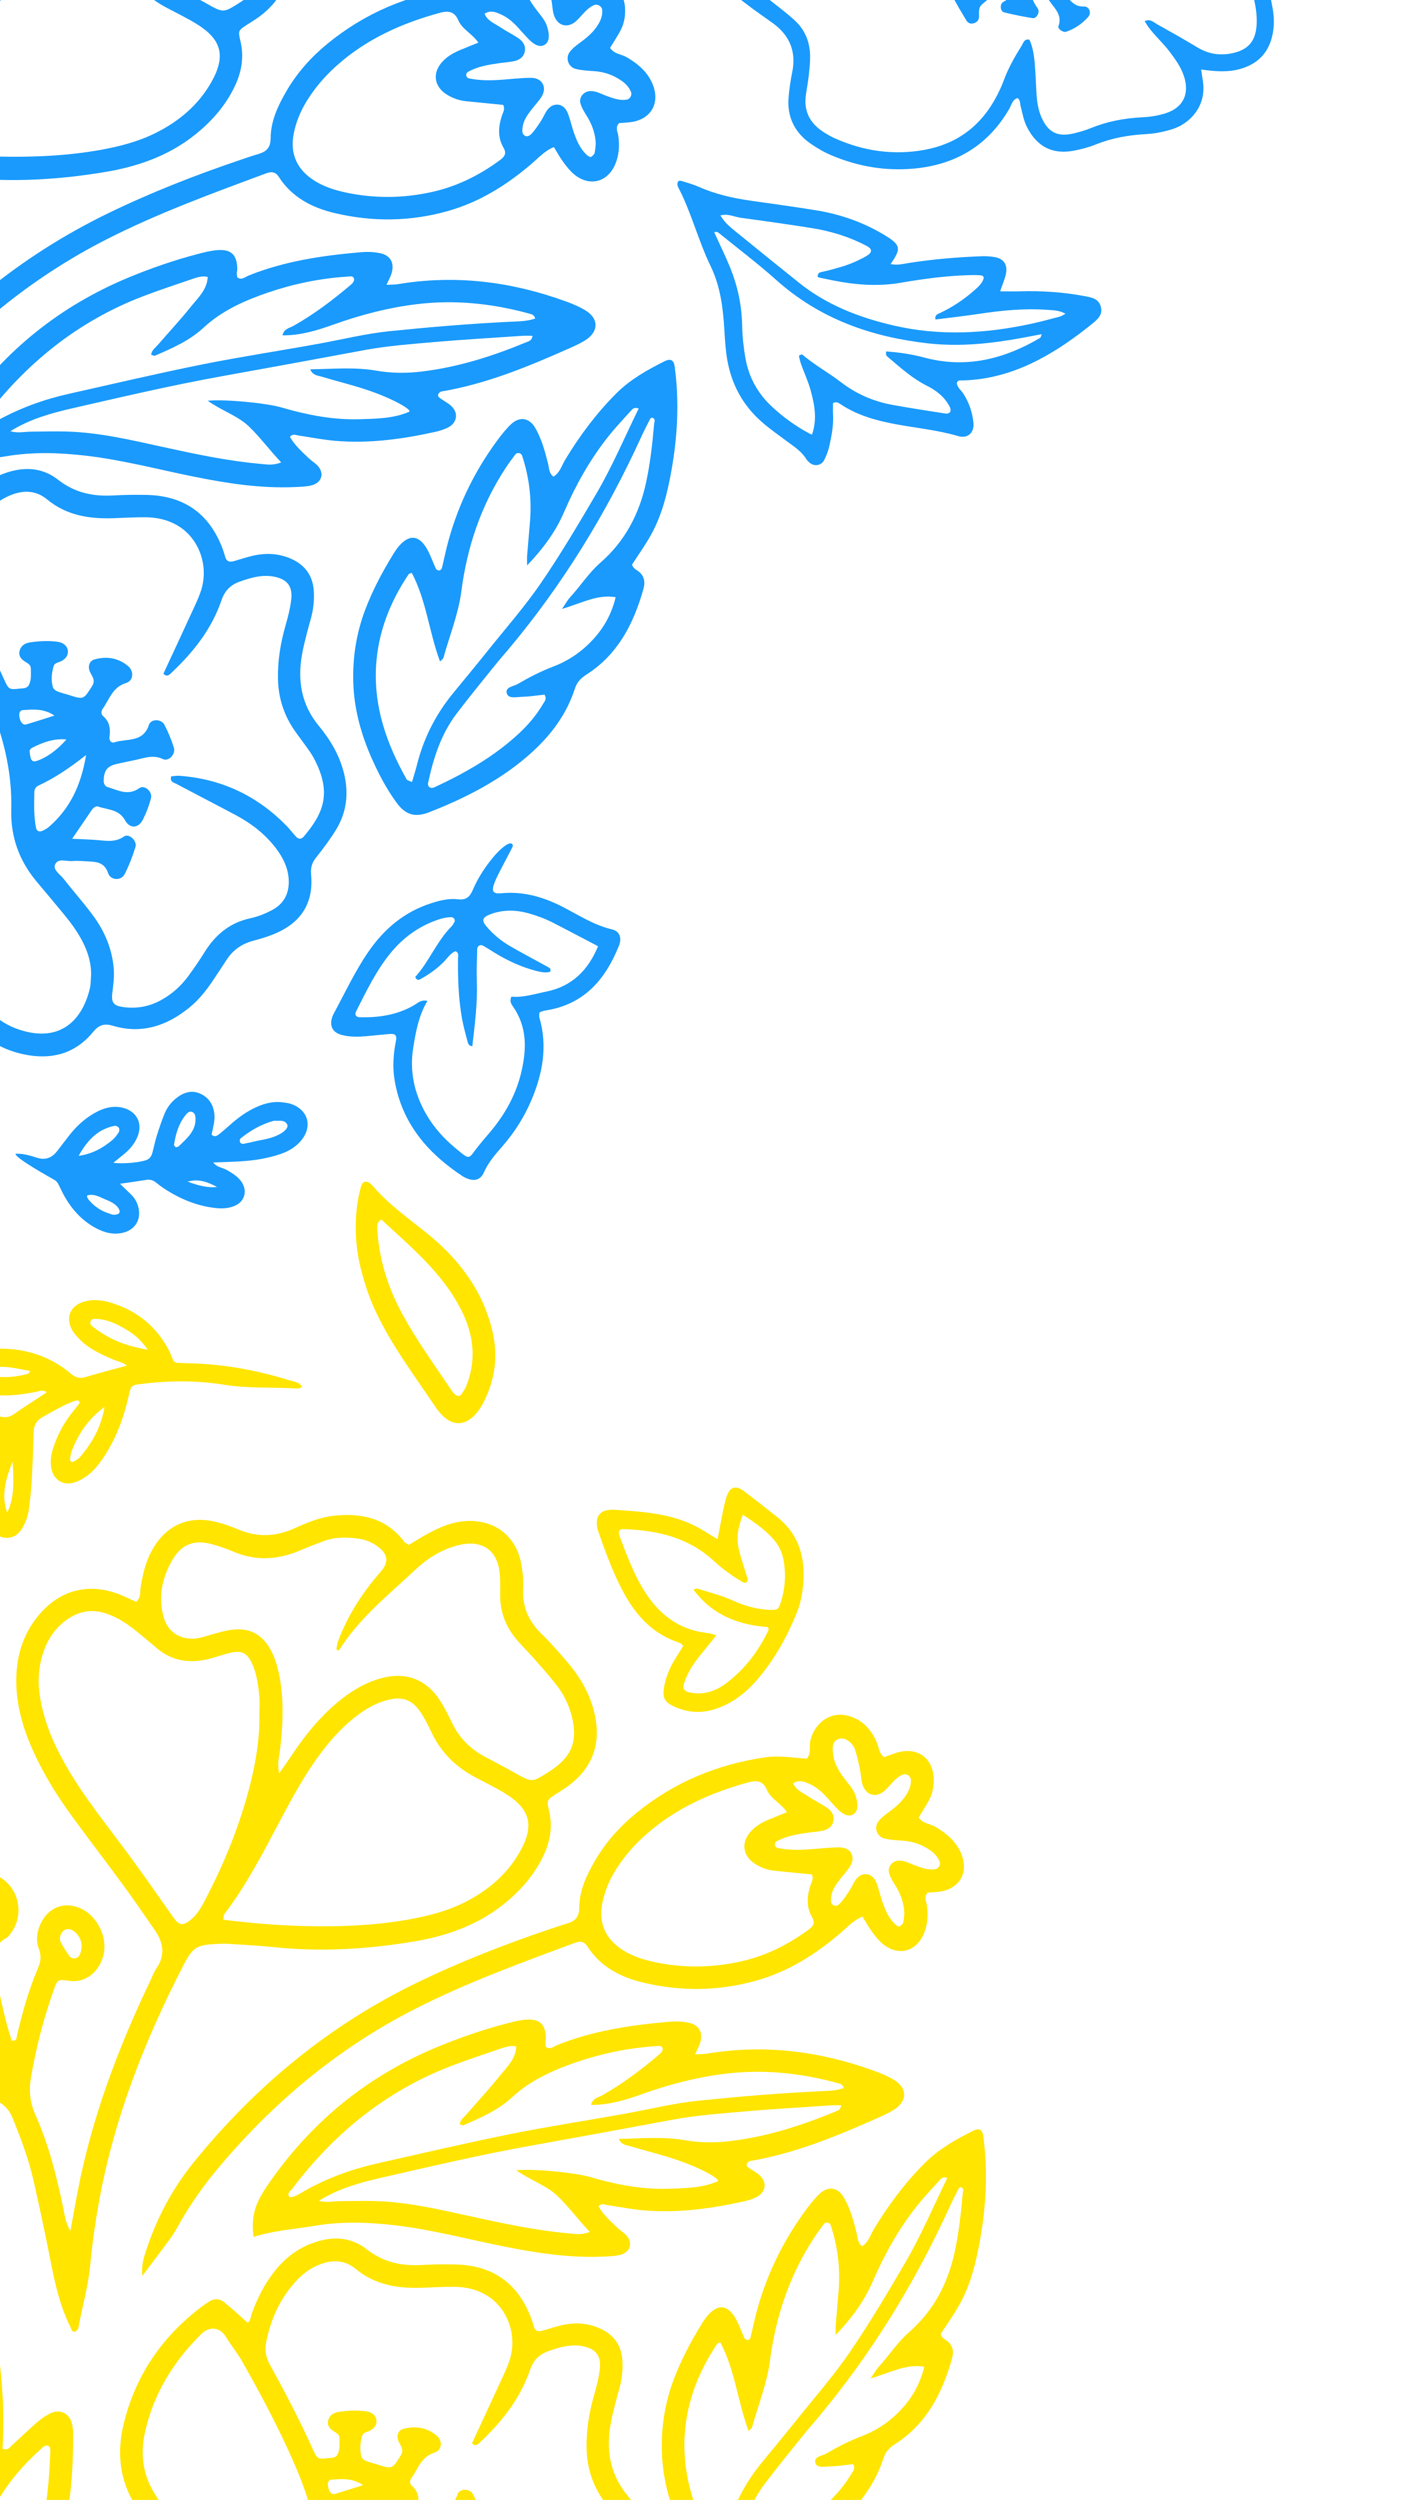
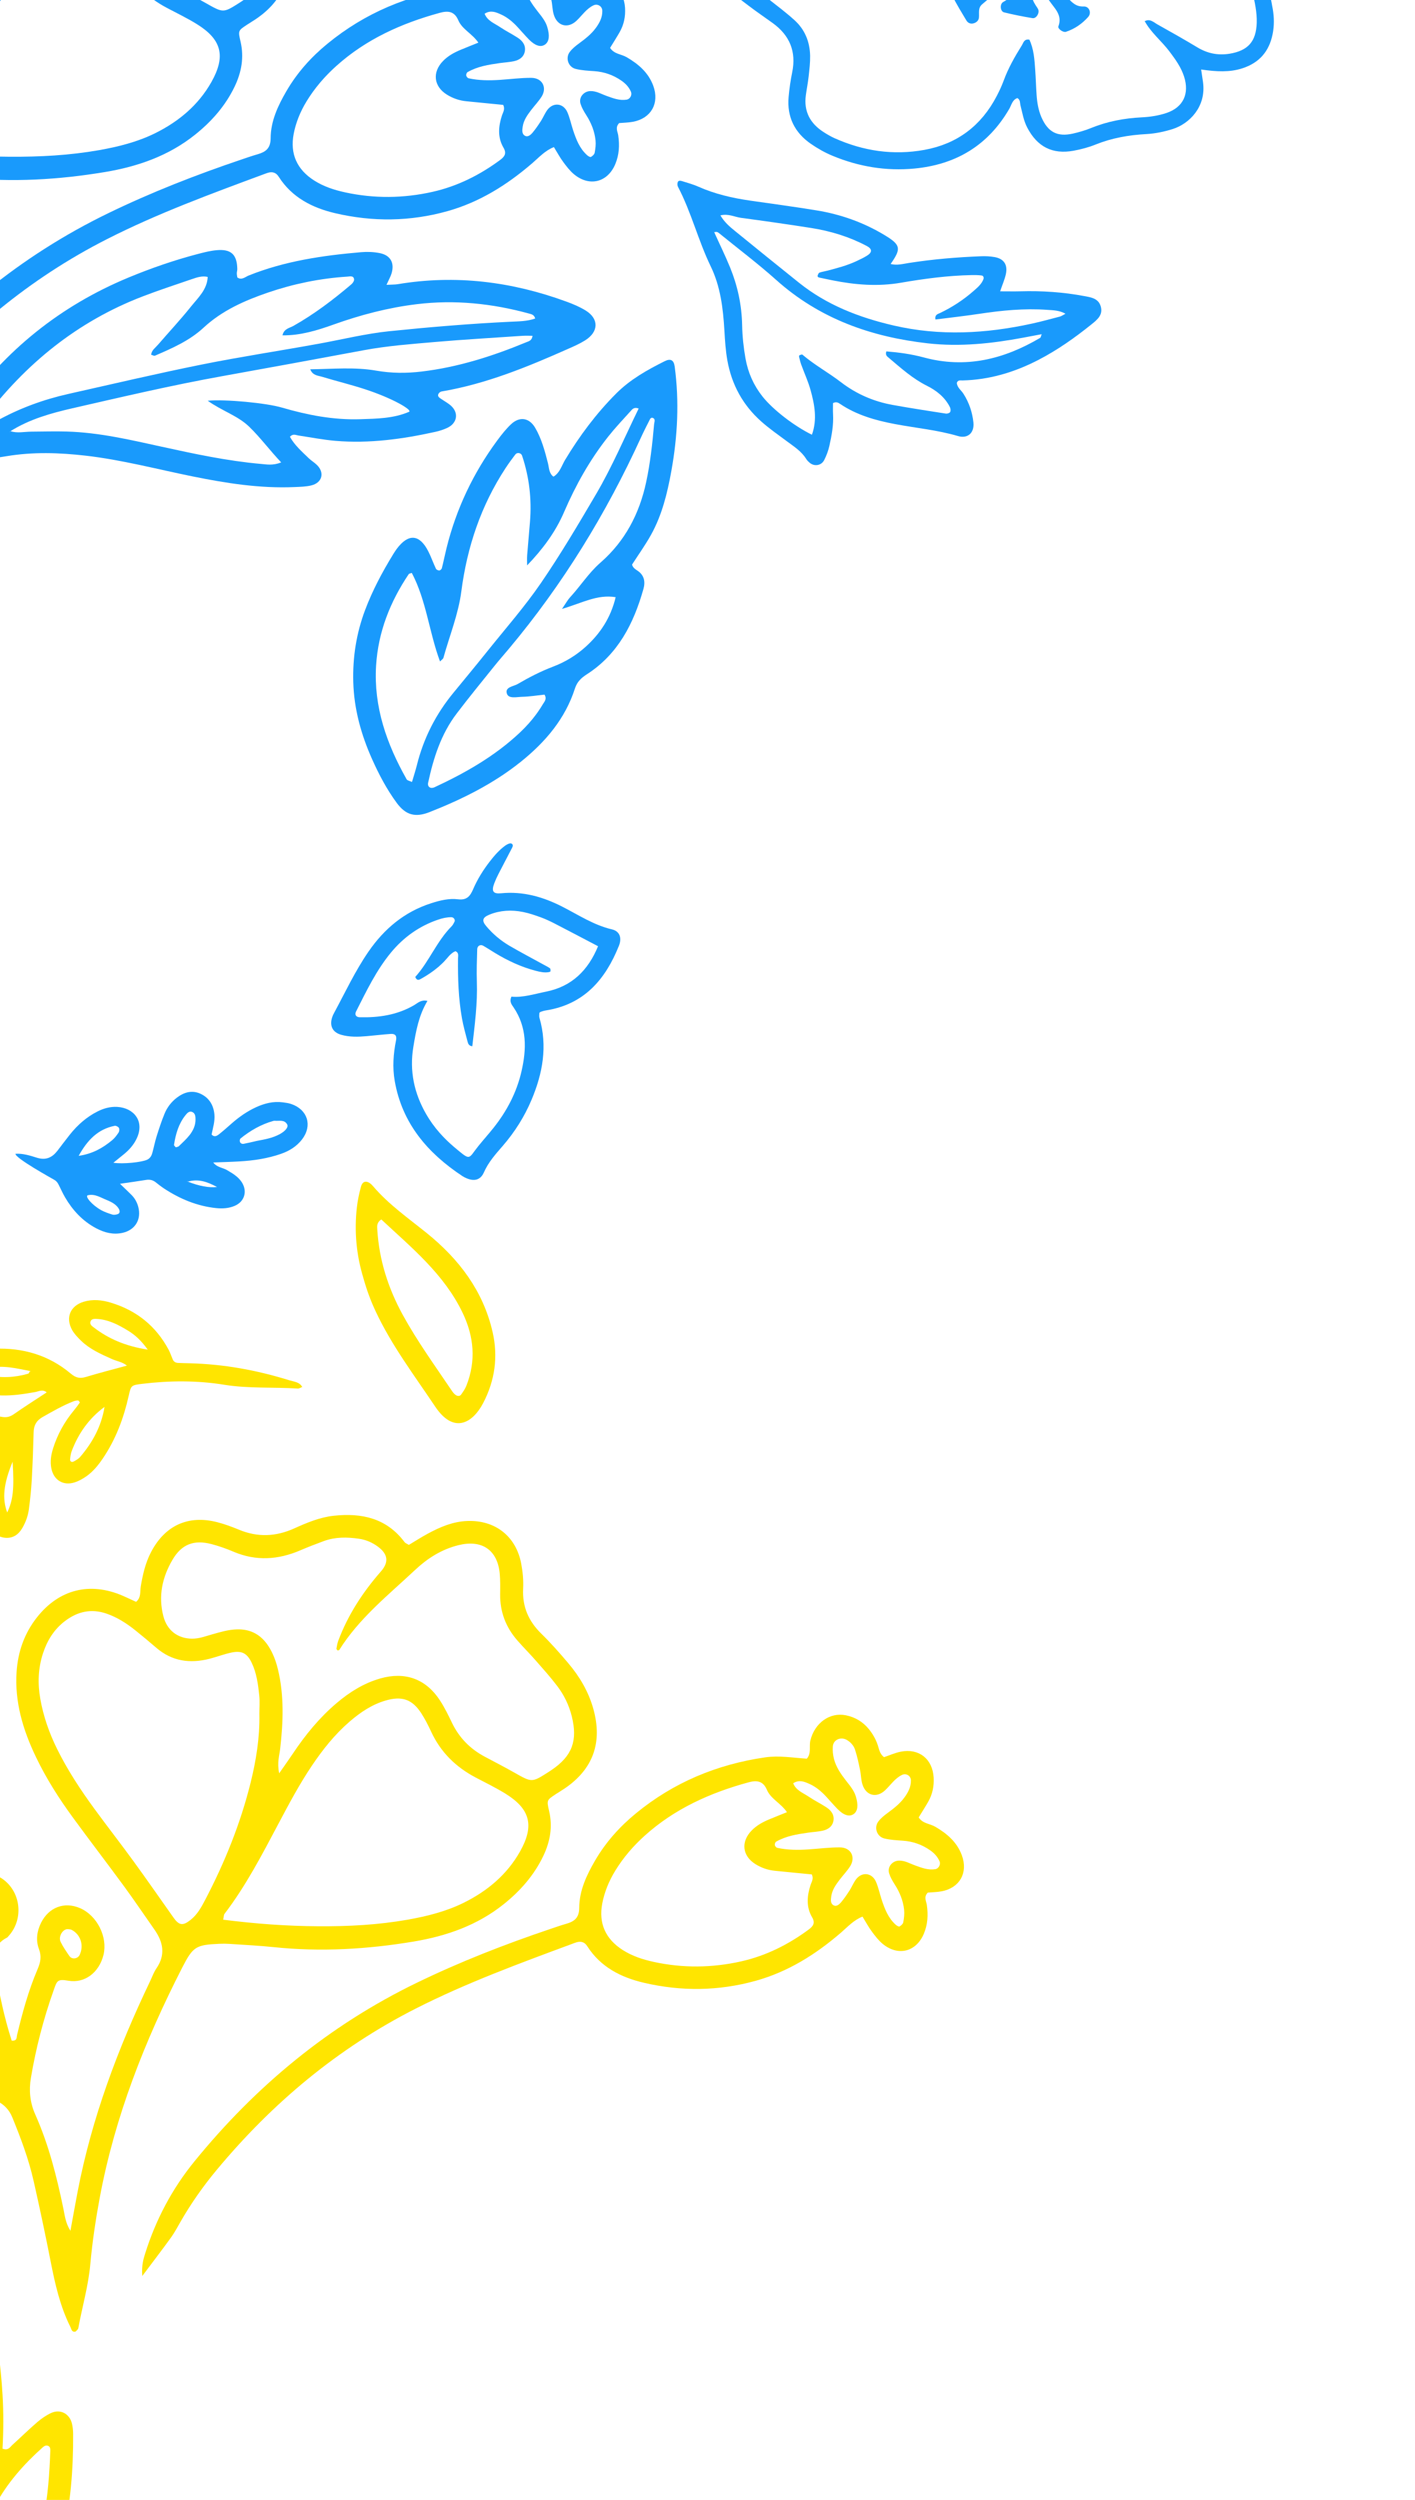
<svg xmlns="http://www.w3.org/2000/svg" width="188" height="332" viewBox="0 0 188 332" fill="none">
-   <path d="M-48.643 182C-48.761 181.657 -48.921 181.403 -48.928 181.142C-49.036 176.281 -48.668 171.506 -46.818 166.916C-45.178 162.849 -43.221 158.96 -40.853 155.278C-35.817 147.451 -30.256 140.016 -24.049 133.078C-22.128 130.93 -20.031 128.954 -17.888 127.023C-17.21 126.412 -16.385 125.933 -15.949 125.068C-16.128 124.225 -16.913 123.971 -17.456 123.51C-21.171 120.325 -22.567 116.311 -21.731 111.529C-21.46 109.978 -21.038 108.448 -20.592 106.936C-19.831 104.373 -19.974 101.985 -21.671 99.798C-22.124 99.212 -22.481 98.554 -22.885 97.929C-25.099 94.522 -25.51 90.798 -24.581 86.948C-23.017 80.472 -19.456 75.271 -14.131 71.278C-13.835 71.057 -13.517 70.864 -13.21 70.657C-12.488 70.174 -11.767 70.281 -11.149 70.789C-10.145 71.607 -9.199 72.49 -8.12 73.445C-7.731 73.344 -7.717 72.733 -7.542 72.24C-6.849 70.303 -5.934 68.483 -4.684 66.843C-3.363 65.109 -1.731 63.755 0.316 62.965C2.901 61.968 5.473 61.95 7.719 63.712C9.912 65.435 12.341 65.949 15.027 65.799C16.509 65.717 17.998 65.695 19.484 65.728C24.506 65.835 27.877 68.258 29.613 72.973C29.741 73.32 29.831 73.684 29.949 74.034C30.134 74.596 30.549 74.667 31.049 74.528C31.942 74.277 32.82 73.97 33.724 73.773C35.395 73.412 37.063 73.502 38.642 74.192C40.499 75.003 41.567 76.425 41.692 78.484C41.763 79.696 41.645 80.89 41.324 82.073C40.906 83.596 40.474 85.118 40.174 86.666C39.488 90.204 39.97 93.496 42.345 96.377C43.892 98.254 45.12 100.302 45.71 102.722C46.36 105.395 46.056 107.901 44.624 110.228C43.845 111.49 42.953 112.683 42.028 113.845C41.474 114.542 41.249 115.175 41.335 116.115C41.674 119.803 40.12 122.391 36.76 123.892C35.749 124.343 34.67 124.664 33.599 124.95C32.084 125.358 30.927 126.198 30.081 127.502C29.477 128.439 28.859 129.368 28.238 130.29C27.352 131.609 26.363 132.842 25.123 133.84C22.138 136.249 18.813 137.364 15.005 136.227C13.866 135.888 13.152 136.095 12.377 137.042C9.952 139.998 6.759 140.795 3.101 140.009C0.78 139.509 -1.256 138.443 -3.034 136.881C-4.156 135.895 -5.113 134.758 -5.967 133.536C-6.602 132.621 -7.238 131.706 -7.895 130.805C-9.063 129.2 -10.57 127.981 -12.242 126.941C-12.799 126.595 -13.277 126.637 -13.749 127.063C-14.231 127.499 -14.724 127.924 -15.203 128.364C-18.085 131.002 -20.781 133.825 -23.331 136.778C-28.621 142.904 -33.446 149.384 -37.867 156.165C-39.542 158.735 -41.05 161.405 -42.375 164.171C-42.6 164.643 -42.796 165.136 -42.95 165.765C-42.103 165.501 -41.943 164.908 -41.603 164.482C-40.389 162.956 -39.25 161.369 -37.978 159.889C-33.635 154.846 -28.292 151.289 -21.963 149.198C-17.631 147.769 -13.195 146.793 -8.706 146.064C-6.245 145.663 -6.063 146.01 -6.709 148.308C-8.535 154.799 -12.313 159.986 -17.353 164.307C-22.31 168.557 -27.831 171.995 -33.55 175.109C-36.81 176.882 -40.103 178.597 -43.403 180.302C-45.043 181.153 -46.757 181.818 -48.646 181.996L-48.643 182ZM-43.56 174.766C-43.31 174.036 -42.739 173.54 -42.25 172.989C-36.939 166.984 -31.024 161.662 -24.288 157.298C-21.099 155.232 -17.842 153.273 -14.624 151.254C-14.213 150.996 -13.588 150.907 -13.617 150.11C-17.374 150.843 -21.013 151.854 -24.492 153.405C-27.217 154.621 -29.728 156.193 -31.985 158.149C-36.828 162.341 -40.353 167.538 -43.364 173.128C-43.643 173.647 -43.753 174.161 -43.51 174.715L-43.657 174.662L-43.56 174.766ZM9.573 111.389C10.895 111.454 11.823 111.479 12.745 111.547C14.016 111.64 15.252 111.936 16.477 111.089C17.138 110.632 18.252 111.661 17.998 112.487C17.616 113.72 17.148 114.942 16.562 116.093C16.102 116.994 14.698 116.947 14.359 115.95C13.934 114.696 13.095 114.478 12.037 114.417C11.205 114.367 10.362 114.292 9.534 114.353C8.762 114.406 7.666 113.913 7.309 114.849C7.044 115.532 7.955 116.093 8.405 116.658C9.73 118.334 11.148 119.936 12.412 121.658C13.916 123.71 14.884 126.008 15.109 128.585C15.205 129.711 15.052 130.809 14.916 131.917C14.766 133.153 15.113 133.568 16.373 133.743C18.18 133.993 19.877 133.672 21.477 132.775C22.877 131.988 24.049 130.941 24.995 129.658C25.766 128.61 26.502 127.538 27.188 126.434C28.627 124.121 30.549 122.527 33.281 121.944C34.267 121.733 35.242 121.34 36.135 120.869C37.774 120.004 38.481 118.563 38.352 116.712C38.245 115.167 37.574 113.859 36.663 112.655C35.231 110.771 33.402 109.359 31.331 108.255C28.709 106.857 26.066 105.503 23.445 104.109C23.102 103.926 22.52 103.84 22.752 103.101C23.088 103.076 23.452 103.001 23.809 103.026C29.424 103.426 34.177 105.678 38.102 109.702C38.556 110.167 38.938 110.7 39.388 111.168C39.695 111.486 40.074 111.432 40.345 111.114C42.977 108.008 44.153 105.306 41.688 100.67C41.342 100.016 40.877 99.426 40.449 98.819C40.02 98.211 39.56 97.628 39.138 97.017C37.727 94.976 36.995 92.724 36.934 90.23C36.874 87.785 37.263 85.426 37.931 83.085C38.263 81.926 38.574 80.747 38.699 79.557C38.881 77.844 38.138 76.933 36.463 76.594C34.852 76.268 33.334 76.715 31.834 77.248C30.627 77.677 29.863 78.452 29.427 79.725C28.134 83.503 25.731 86.559 22.863 89.268C22.563 89.554 22.223 89.997 21.706 89.475C23.073 86.53 24.448 83.592 25.799 80.64C26.184 79.796 26.581 78.942 26.82 78.052C27.674 74.849 26.323 71.421 23.62 69.809C22.313 69.03 20.859 68.709 19.355 68.694C17.963 68.684 16.57 68.762 15.18 68.816C11.948 68.937 8.884 68.494 6.273 66.335C4.648 64.991 2.859 65.084 1.037 65.921C0.009 66.392 -0.866 67.075 -1.631 67.901C-3.774 70.217 -5.027 72.976 -5.634 76.047C-5.838 77.076 -5.692 78.034 -5.163 78.992C-3.102 82.734 -1.12 86.519 0.634 90.419C1.148 91.559 1.294 91.599 2.576 91.452C3.026 91.402 3.566 91.463 3.823 90.994C4.194 90.319 4.091 89.554 4.098 88.818C4.105 88.246 3.637 88.071 3.259 87.824C2.751 87.495 2.444 87.045 2.605 86.427C2.791 85.708 3.359 85.401 4.041 85.301C5.241 85.125 6.444 85.068 7.652 85.229C8.419 85.333 8.945 85.79 9.016 86.394C9.087 87.027 8.752 87.431 8.244 87.749C7.866 87.988 7.269 87.974 7.123 88.475C6.859 89.368 6.769 90.301 7.012 91.216C7.073 91.441 7.323 91.691 7.548 91.788C8.059 92.002 8.605 92.124 9.137 92.292C11.134 92.925 11.098 92.903 12.216 91.148C12.662 90.448 12.391 90.029 12.048 89.422C11.57 88.571 11.855 87.763 12.562 87.57C14.18 87.131 15.698 87.356 17.009 88.45C17.83 89.136 17.755 90.401 16.727 90.716C14.948 91.263 14.541 92.86 13.659 94.108C13.42 94.444 13.409 94.851 13.716 95.116C14.605 95.88 14.684 96.838 14.541 97.904C14.488 98.3 14.766 98.729 15.184 98.59C16.816 98.043 19.006 98.668 19.784 96.27C20.052 95.445 21.43 95.455 21.841 96.242C22.352 97.221 22.784 98.257 23.106 99.315C23.359 100.152 22.406 101.178 21.652 100.813C20.398 100.209 19.302 100.634 18.138 100.892C17.23 101.095 16.32 101.263 15.416 101.481C14.238 101.767 13.816 102.346 13.773 103.647C13.759 104.069 13.952 104.427 14.309 104.53C15.684 104.927 16.991 105.746 18.516 104.666C19.213 104.173 20.291 105.152 20.063 106.014C19.802 106.989 19.438 107.958 18.98 108.862C18.398 110.003 17.263 110.106 16.613 108.937C15.78 107.443 14.309 107.561 13.059 107.118C12.723 107 12.377 107.29 12.152 107.626C11.384 108.769 10.602 109.899 9.58 111.397L9.573 111.389ZM12.102 129.558C12.148 127.931 11.687 126.441 10.952 125.015C10.266 123.685 9.38 122.498 8.434 121.351C7.252 119.918 6.059 118.499 4.866 117.076C2.566 114.331 1.405 111.161 1.498 107.583C1.641 102.268 0.309 97.292 -1.774 92.471C-3.834 87.692 -6.274 83.102 -8.842 78.584C-9.481 77.459 -10.313 76.443 -10.992 75.335C-11.87 73.909 -13.288 74.013 -14.245 74.957C-17.967 78.635 -20.621 82.924 -21.746 88.06C-22.385 90.973 -22.01 93.79 -20.338 96.349C-19.931 96.971 -19.57 97.621 -19.135 98.222C-17.017 101.142 -16.542 104.287 -17.678 107.722C-18.142 109.127 -18.471 110.585 -18.735 112.04C-19.495 116.218 -18.06 119.521 -14.574 121.916C-13.352 122.756 -12.078 123.521 -10.806 124.289C-8.306 125.805 -6.234 127.753 -4.613 130.197C-3.895 131.28 -3.134 132.338 -2.306 133.336C-0.977 134.93 0.655 136.131 2.662 136.774C8.155 138.54 11.012 135.284 11.948 131.22C12.073 130.684 12.052 130.112 12.098 129.558H12.102ZM-41.875 175.616C-41.3 175.534 -41.01 175.555 -40.789 175.448C-34.432 172.374 -28.346 168.85 -22.621 164.7C-18.206 161.498 -14.545 157.616 -11.652 152.998C-11.467 152.705 -11.188 152.394 -11.578 151.883C-22.867 158.102 -33.367 165.322 -41.875 175.616ZM11.437 100.27C9.109 102.1 7.187 103.362 5.091 104.337C4.709 104.516 4.569 104.863 4.562 105.238C4.534 106.807 4.48 108.383 4.784 109.935C4.866 110.36 5.212 110.524 5.616 110.346C5.948 110.199 6.28 110.01 6.552 109.77C9.212 107.422 10.734 104.466 11.441 100.27H11.437ZM8.812 98.204C7.102 98.043 5.677 98.611 4.28 99.301C4.134 99.373 3.944 99.558 3.948 99.691C3.948 100.045 4.002 100.409 4.109 100.749C4.194 101.02 4.441 101.178 4.755 101.088C6.041 100.724 7.63 99.609 8.812 98.207V98.204ZM7.23 95.03C5.784 94.058 4.416 94.222 3.073 94.297C2.648 94.322 2.523 94.683 2.566 95.087C2.641 95.823 3.016 96.335 3.469 96.206C4.659 95.866 5.834 95.473 7.23 95.033V95.03Z" fill="#199AFC" />
  <path d="M51.363 37.827C52.117 37.784 52.484 37.802 52.842 37.741C60.542 36.454 68.01 37.394 75.296 40.071C76.164 40.389 77.031 40.754 77.814 41.237C79.592 42.337 79.557 44.057 77.749 45.197C77.046 45.64 76.274 45.98 75.51 46.316C70.074 48.732 64.585 50.987 58.67 51.988C58.517 52.013 58.335 52.156 58.26 52.295C58.085 52.614 58.335 52.789 58.563 52.946C59.02 53.261 59.524 53.525 59.931 53.893C60.977 54.844 60.745 56.209 59.431 56.821C58.931 57.056 58.392 57.232 57.849 57.349C53.477 58.318 49.066 58.922 44.581 58.547C42.92 58.407 41.277 58.079 39.623 57.832C39.288 57.782 38.945 57.553 38.52 58.004C39.13 59.119 40.106 59.966 41.023 60.856C41.356 61.178 41.766 61.417 42.098 61.739C43.163 62.772 42.816 64.109 41.356 64.466C40.645 64.641 39.884 64.652 39.145 64.684C34.562 64.888 30.077 64.177 25.605 63.272C20.877 62.314 16.205 61.07 11.398 60.516C7.88 60.109 4.365 59.995 0.851 60.588C-1.874 61.049 -4.646 61.213 -7.31 62.071C-7.589 59.984 -7.321 58.404 -6.353 56.656C-5.949 55.927 -5.474 55.234 -4.996 54.551C0.669 46.526 8.023 40.608 17.101 36.847C20.105 35.603 23.177 34.542 26.323 33.72C27.13 33.509 27.948 33.302 28.773 33.227C30.709 33.051 31.498 33.802 31.527 35.746C31.527 35.929 31.462 36.115 31.462 36.3C31.462 36.479 31.505 36.658 31.53 36.844C32.109 37.258 32.591 36.769 33.038 36.59C37.838 34.663 42.877 33.931 47.977 33.491C48.799 33.419 49.659 33.452 50.467 33.616C51.895 33.909 52.442 34.924 52.02 36.318C51.888 36.754 51.652 37.155 51.349 37.83L51.363 37.827ZM1.376 57.26C2.29 57.56 3.219 57.332 4.144 57.325C5.723 57.314 7.301 57.264 8.876 57.31C13.169 57.432 17.334 58.415 21.505 59.33C25.859 60.284 30.212 61.217 34.663 61.61C35.445 61.678 36.245 61.85 37.359 61.41C35.77 59.719 34.573 58.089 33.116 56.678C31.591 55.198 29.491 54.576 27.595 53.218C29.977 53.003 35.338 53.511 37.448 54.126C40.852 55.119 44.302 55.791 47.87 55.673C50.07 55.602 52.295 55.577 54.349 54.69C54.838 54.479 52.242 52.907 48.413 51.666C46.563 51.066 44.666 50.608 42.802 50.04C42.266 49.876 41.563 49.894 41.216 49.046C44.22 49.004 47.116 48.725 49.952 49.218C52.009 49.579 54.013 49.583 56.038 49.34C60.867 48.764 65.456 47.299 69.931 45.447C70.239 45.318 70.667 45.258 70.753 44.593C70.31 44.593 69.881 44.568 69.453 44.596C65.563 44.861 61.667 45.083 57.781 45.419C54.638 45.694 51.474 45.926 48.381 46.502C42.088 47.67 35.795 48.832 29.491 49.962C22.83 51.159 16.23 52.71 9.63 54.218C6.744 54.88 3.872 55.684 1.326 57.303L1.301 57.407L1.372 57.257L1.376 57.26ZM27.655 36.79C26.895 36.59 26.184 36.833 25.484 37.072C23.291 37.827 21.084 38.545 18.923 39.378C10.269 42.706 3.369 48.324 -2.178 55.684C-2.399 55.977 -2.938 56.267 -2.535 56.799C-1.71 56.767 -1.113 56.277 -0.481 55.923C2.544 54.236 5.755 53.06 9.126 52.306C15.008 50.987 20.88 49.604 26.791 48.414C31.973 47.37 37.209 46.587 42.413 45.636C45.516 45.072 48.584 44.31 51.731 43.985C57.088 43.435 62.456 42.988 67.835 42.727C68.931 42.673 70.053 42.681 71.11 42.298C70.963 41.773 70.581 41.723 70.256 41.633C65.371 40.297 60.413 39.785 55.367 40.397C51.574 40.858 47.909 41.816 44.306 43.106C42.148 43.878 39.923 44.561 37.531 44.536C37.72 43.649 38.456 43.578 38.988 43.278C41.752 41.719 44.263 39.814 46.674 37.766C46.863 37.605 47.074 37.301 47.045 37.094C46.977 36.572 46.491 36.715 46.166 36.736C42.534 36.965 38.998 37.691 35.555 38.87C32.459 39.932 29.484 41.258 27.059 43.506C25.169 45.258 22.891 46.237 20.594 47.234C20.466 47.291 20.255 47.156 20.08 47.109C20.144 46.509 20.634 46.194 20.98 45.794C22.434 44.107 23.962 42.477 25.355 40.736C26.316 39.535 27.552 38.445 27.598 36.715L27.723 36.654L27.655 36.772V36.79Z" fill="#199AFC" />
  <path d="M73.53 63.304C74.384 62.8 74.616 61.846 75.08 61.074C77.005 57.879 79.22 54.912 81.863 52.263C83.734 50.387 85.991 49.125 88.32 47.964C89.116 47.567 89.527 47.835 89.641 48.685C90.266 53.332 90.027 57.943 89.198 62.55C88.666 65.492 87.966 68.373 86.509 71.004C85.748 72.376 84.823 73.663 83.977 74.978C84.077 75.375 84.373 75.575 84.691 75.782C85.598 76.379 85.763 77.251 85.484 78.234C84.188 82.817 82.113 86.895 77.948 89.565C77.22 90.033 76.67 90.555 76.391 91.424C75.094 95.463 72.466 98.536 69.223 101.146C65.566 104.084 61.412 106.139 57.08 107.847C55.176 108.598 53.908 108.255 52.705 106.621C51.38 104.82 50.34 102.843 49.43 100.806C47.98 97.557 47.04 94.183 46.937 90.591C46.844 87.295 47.344 84.118 48.501 81.033C49.487 78.413 50.794 75.957 52.255 73.581C52.401 73.345 52.551 73.109 52.719 72.884C54.262 70.821 55.748 70.936 56.908 73.227C57.287 73.97 57.558 74.764 57.916 75.521C57.976 75.65 58.205 75.768 58.358 75.764C58.48 75.764 58.669 75.589 58.705 75.461C58.933 74.56 59.115 73.648 59.337 72.748C60.633 67.547 62.891 62.793 66.073 58.483C66.623 57.739 67.205 56.999 67.873 56.363C69.023 55.266 70.312 55.455 71.112 56.824C71.962 58.282 72.391 59.905 72.805 61.524C72.962 62.143 72.919 62.84 73.53 63.301V63.304ZM70.034 75.096C70.034 74.639 70.005 74.177 70.041 73.72C70.155 72.24 70.298 70.76 70.416 69.281C70.659 66.282 70.316 63.351 69.359 60.499C69.237 60.141 68.709 60.041 68.477 60.345C68.026 60.935 67.587 61.535 67.18 62.154C63.908 67.132 62.062 72.637 61.298 78.513C60.901 81.576 59.73 84.414 58.916 87.356C58.873 87.51 58.676 87.621 58.462 87.849C57.012 83.953 56.648 79.753 54.712 76.086C54.48 76.168 54.351 76.172 54.312 76.236C51.833 79.918 50.244 83.932 49.969 88.392C49.63 93.868 51.38 98.812 54.026 103.494C54.126 103.673 54.462 103.719 54.737 103.848C54.969 103.061 55.201 102.357 55.38 101.642C56.266 98.068 57.887 94.869 60.223 92.028C61.755 90.162 63.294 88.307 64.801 86.423C67.18 83.453 69.705 80.583 71.852 77.455C74.473 73.634 76.841 69.631 79.191 65.631C81.338 61.978 82.988 58.072 84.856 54.251C84.227 54.022 84.002 54.354 83.773 54.608C82.78 55.709 81.755 56.788 80.834 57.95C78.395 61.02 76.491 64.416 74.941 68.012C73.802 70.657 72.105 72.937 70.026 75.096H70.034ZM74.666 80.865C75.219 80.061 75.434 79.653 75.737 79.328C77.12 77.83 78.216 76.083 79.766 74.731C83.034 71.883 84.945 68.251 85.848 64.041C86.395 61.496 86.677 58.915 86.906 56.327C86.934 56.016 87.17 55.584 86.606 55.466C86.523 55.523 86.42 55.555 86.384 55.623C85.966 56.449 85.541 57.271 85.156 58.115C80.537 68.205 74.791 77.587 67.659 86.105C67.005 86.888 66.326 87.653 65.687 88.45C64.001 90.548 62.294 92.628 60.669 94.769C58.601 97.486 57.59 100.663 56.883 103.951C56.766 104.491 57.198 104.799 57.737 104.548C61.787 102.661 65.651 100.474 68.948 97.403C70.177 96.26 71.259 94.987 72.112 93.543C72.327 93.182 72.709 92.817 72.337 92.246C71.373 92.349 70.373 92.517 69.369 92.539C68.666 92.553 67.587 92.835 67.348 92.128C67.044 91.234 68.219 91.17 68.784 90.837C70.302 89.947 71.866 89.147 73.519 88.518C75.087 87.921 76.523 87.052 77.777 85.926C79.745 84.157 81.145 82.041 81.798 79.307C79.32 78.91 77.348 80.086 74.655 80.869L74.666 80.865Z" fill="#199AFC" />
  <path d="M-44.329 39.017C-44.269 38.366 -44.758 38.023 -45.126 37.634C-47.101 35.55 -49.115 33.502 -51.072 31.4C-51.744 30.678 -52.572 30.41 -53.465 30.117C-55.405 29.477 -56.869 28.297 -57.412 26.192C-57.944 24.126 -57.233 22.1 -55.558 21.092C-53.926 20.109 -51.669 20.416 -50.179 21.849C-48.887 23.093 -48.412 24.648 -48.622 26.403C-48.687 26.946 -48.819 27.508 -49.051 27.997C-49.433 28.809 -49.197 29.402 -48.605 29.974C-47.14 31.393 -45.69 32.823 -44.244 34.256C-43.915 34.581 -43.619 34.939 -43.308 35.278L-43.187 35.207L-43.361 35.224C-42.904 34.292 -43.337 33.416 -43.526 32.522C-44.122 29.709 -44.911 26.921 -44.808 24.005C-44.786 23.372 -45.04 22.947 -45.612 22.686C-45.779 22.611 -45.926 22.489 -46.076 22.382C-48.322 20.795 -48.822 17.707 -46.726 15.291C-45.04 13.35 -42.14 13.182 -40.236 14.865C-38.136 16.72 -37.972 20.059 -39.872 22.125C-39.936 22.193 -39.99 22.282 -40.069 22.321C-41.951 23.276 -41.886 24.877 -41.604 26.632C-41.094 29.824 -40.422 32.969 -39.447 36C-38.69 36.072 -38.808 35.557 -38.736 35.264C-38.022 32.279 -37.211 29.327 -36.001 26.5C-35.626 25.62 -35.451 24.834 -35.822 23.848C-36.254 22.704 -36.111 21.474 -35.536 20.334C-34.504 18.293 -32.458 17.514 -30.383 18.4C-28.097 19.376 -26.668 22.239 -27.25 24.616C-27.829 26.971 -29.754 28.426 -31.925 28.044C-33.429 27.779 -33.436 28.097 -33.883 29.348C-35.226 33.119 -36.222 36.983 -36.89 40.929C-37.176 42.602 -37.026 44.218 -36.308 45.826C-34.522 49.829 -33.458 54.068 -32.572 58.35C-32.386 59.255 -32.308 60.18 -31.643 61.263C-31.29 59.337 -30.993 57.657 -30.672 55.984C-28.793 46.248 -25.336 37.054 -21.072 28.144C-20.79 27.558 -20.575 26.925 -20.211 26.396C-18.972 24.584 -19.325 22.9 -20.493 21.238C-21.829 19.34 -23.125 17.41 -24.497 15.537C-26.747 12.467 -29.072 9.447 -31.318 6.369C-33.186 3.817 -34.883 1.151 -36.247 -1.709C-37.951 -5.272 -39.069 -8.979 -38.794 -12.996C-38.611 -15.666 -37.758 -18.086 -36.104 -20.192C-33.158 -23.941 -29.054 -24.963 -24.686 -23.076C-24.097 -22.822 -23.518 -22.544 -22.922 -22.268C-22.218 -22.858 -22.411 -23.655 -22.297 -24.331C-22.032 -25.896 -21.686 -27.422 -20.947 -28.849C-19.097 -32.412 -15.996 -33.846 -12.125 -32.845C-11.139 -32.591 -10.175 -32.233 -9.232 -31.844C-6.768 -30.822 -4.353 -30.925 -1.939 -32.008C-0.246 -32.77 1.465 -33.499 3.34 -33.703C7.061 -34.103 10.365 -33.388 12.751 -30.2C12.851 -30.064 13.051 -30.003 13.319 -29.831C14.122 -30.311 14.969 -30.854 15.847 -31.329C17.49 -32.219 19.186 -32.941 21.101 -33.009C24.783 -33.141 27.558 -30.99 28.247 -27.351C28.455 -26.264 28.562 -25.128 28.505 -24.027C28.38 -21.625 29.226 -19.702 30.922 -18.04C32.183 -16.807 33.355 -15.481 34.494 -14.133C36.005 -12.346 37.187 -10.362 37.826 -8.078C39.084 -3.582 37.805 -0.025 33.962 2.555C33.576 2.813 33.176 3.049 32.787 3.306C31.655 4.057 31.619 4.067 31.958 5.518C32.444 7.609 32.094 9.568 31.187 11.473C29.958 14.043 28.133 16.113 25.93 17.878C22.422 20.688 18.329 22.114 13.972 22.843C7.811 23.872 1.615 24.237 -4.621 23.587C-6.561 23.383 -8.511 23.29 -10.457 23.158C-10.918 23.125 -11.386 23.122 -11.85 23.143C-14.961 23.283 -15.35 23.494 -16.797 26.317C-21.768 36.036 -25.75 46.115 -27.754 56.895C-28.297 59.816 -28.736 62.765 -29.004 65.721C-29.265 68.609 -30.083 71.368 -30.597 74.195C-30.625 74.353 -30.815 74.478 -30.936 74.628C-31.468 74.788 -31.504 74.313 -31.647 74.027C-33.033 71.257 -33.693 68.273 -34.286 65.256C-34.983 61.703 -35.736 58.161 -36.536 54.626C-37.194 51.72 -38.243 48.939 -39.368 46.183C-39.779 45.179 -40.44 44.518 -41.39 44.003C-44.926 42.098 -48.626 40.647 -52.558 39.803C-53.858 39.524 -54.944 39.621 -56.219 40.379C-59.316 42.219 -63.362 39.524 -63.194 35.918C-63.105 33.966 -61.58 32.236 -59.594 31.825C-57.798 31.454 -55.562 32.283 -54.983 34.127C-54.297 36.311 -52.837 36.779 -50.958 37.158C-49.237 37.505 -47.569 38.109 -45.89 38.642C-45.358 38.809 -44.858 39.063 -44.279 38.974C-44.208 39.224 -44.054 39.21 -44.119 39.081C-44.279 38.752 -43.962 39.103 -44.326 39.024L-44.329 39.017ZM-3.918 0.518C-3.121 -0.629 -2.593 -1.362 -2.089 -2.116C-0.432 -4.6 1.443 -6.892 3.729 -8.829C5.443 -10.284 7.322 -11.46 9.501 -12.089C12.815 -13.046 15.604 -12.039 17.469 -9.158C18.072 -8.225 18.565 -7.22 19.047 -6.216C20.008 -4.218 21.472 -2.731 23.422 -1.698C24.733 -1.005 26.051 -0.318 27.344 0.411C29.662 1.722 29.655 1.737 31.79 0.386C31.948 0.286 32.101 0.182 32.255 0.078C35.03 -1.787 35.783 -3.839 34.958 -7.106C34.587 -8.572 33.937 -9.905 33.033 -11.091C32.137 -12.271 31.144 -13.379 30.165 -14.494C29.369 -15.402 28.512 -16.253 27.719 -17.164C26.197 -18.916 25.422 -20.949 25.451 -23.287C25.462 -24.216 25.48 -25.149 25.39 -26.071C25.079 -29.188 22.997 -30.561 19.922 -29.799C17.686 -29.249 15.811 -28.062 14.176 -26.529C10.601 -23.176 6.718 -20.102 4.068 -15.87C4.04 -15.824 3.918 -15.835 3.84 -15.82C3.79 -15.899 3.683 -15.985 3.697 -16.052C3.765 -16.413 3.822 -16.782 3.95 -17.121C5.24 -20.556 7.208 -23.566 9.615 -26.314C10.694 -27.547 10.54 -28.605 9.229 -29.585C8.476 -30.15 7.618 -30.518 6.69 -30.65C5.115 -30.879 3.54 -30.9 2.018 -30.339C0.975 -29.953 -0.064 -29.556 -1.085 -29.117C-4.035 -27.848 -6.986 -27.651 -9.993 -28.934C-10.928 -29.335 -11.9 -29.674 -12.882 -29.935C-15.232 -30.553 -16.872 -29.928 -18.089 -27.844C-19.447 -25.524 -19.986 -23.033 -19.293 -20.356C-18.811 -18.497 -17.411 -17.396 -15.493 -17.379C-14.539 -17.368 -13.671 -17.711 -12.782 -17.961C-11.711 -18.262 -10.65 -18.583 -9.521 -18.615C-7.678 -18.669 -6.3 -17.886 -5.321 -16.367C-4.714 -15.424 -4.332 -14.38 -4.068 -13.286C-3.232 -9.797 -3.371 -6.284 -3.775 -2.763C-3.878 -1.848 -4.207 -0.955 -3.907 0.518H-3.918ZM-6.539 -7.328C-6.539 -8.164 -6.468 -9.008 -6.553 -9.833C-6.711 -11.309 -6.9 -12.793 -7.55 -14.158C-8.157 -15.434 -8.861 -15.824 -10.236 -15.538C-11.232 -15.331 -12.193 -14.955 -13.179 -14.705C-15.761 -14.047 -18.147 -14.373 -20.232 -16.167C-21.147 -16.953 -22.072 -17.729 -23.015 -18.483C-24.179 -19.412 -25.415 -20.213 -26.847 -20.706C-28.883 -21.407 -30.69 -20.985 -32.35 -19.73C-33.808 -18.63 -34.729 -17.146 -35.29 -15.427C-35.94 -13.44 -36.008 -11.417 -35.643 -9.369C-35.233 -7.067 -34.472 -4.879 -33.44 -2.785C-32.04 0.06 -30.304 2.695 -28.436 5.247C-26.736 7.57 -24.961 9.84 -23.268 12.17C-21.465 14.647 -19.715 17.163 -17.947 19.666C-17.207 20.713 -16.707 20.777 -15.7 19.984C-14.789 19.272 -14.254 18.293 -13.739 17.306C-11.146 12.352 -9.057 7.195 -7.707 1.758C-6.968 -1.219 -6.482 -4.25 -6.536 -7.331L-6.539 -7.328ZM-11.346 19.941C-7.046 20.488 -2.889 20.788 1.279 20.817C5.265 20.841 9.247 20.634 13.183 19.937C15.74 19.483 18.258 18.854 20.604 17.696C23.747 16.141 26.358 13.964 28.098 10.876C30.03 7.438 29.451 5.225 26.097 3.167C24.837 2.394 23.497 1.748 22.187 1.054C19.562 -0.329 17.551 -2.295 16.29 -5.015C15.901 -5.855 15.479 -6.688 14.979 -7.463C13.761 -9.344 12.39 -9.801 10.201 -9.154C8.383 -8.618 6.858 -7.578 5.443 -6.359C3.461 -4.65 1.854 -2.62 0.4 -0.454C-1.257 2.012 -2.646 4.636 -4.035 7.256C-6.207 11.352 -8.346 15.466 -11.171 19.165C-11.271 19.294 -11.257 19.508 -11.35 19.941H-11.346ZM-42.644 20.445C-42.104 20.477 -41.572 19.855 -41.511 19.115C-41.401 17.793 -42.14 16.788 -43.244 16.767C-44.158 16.749 -44.929 17.539 -44.937 18.568C-44.947 19.766 -44.161 20.152 -42.644 20.448V20.445ZM-32.022 21.195C-32.69 21.203 -33.279 22.203 -32.943 22.893C-32.622 23.551 -32.193 24.166 -31.776 24.773C-31.447 25.252 -30.668 25.148 -30.418 24.619C-29.822 23.361 -30.283 21.91 -31.486 21.288C-31.64 21.21 -31.843 21.224 -32.026 21.195H-32.022ZM-53.483 23.558C-53.88 23.651 -54.169 23.851 -54.326 24.219C-54.565 24.766 -54.512 25.309 -54.283 25.835C-53.826 26.878 -52.815 27.543 -52.18 27.232C-51.433 26.868 -51.265 25.434 -51.89 24.494C-52.265 23.93 -52.79 23.565 -53.483 23.554V23.558ZM-58.141 38.123C-57.98 38.03 -57.687 37.944 -57.54 37.752C-56.826 36.79 -57.155 35.475 -58.208 34.949C-58.976 34.567 -60.005 35.157 -60.048 36.004C-60.094 36.98 -59.212 38.005 -58.141 38.123Z" fill="#199AFC" />
  <path d="M-22.095 67.258C-22.203 65.832 -21.956 65.052 -21.71 64.262C-20.299 59.78 -18.149 55.706 -15.181 52.056C-7.034 42.048 2.68 33.999 14.323 28.344C20.091 25.542 26.049 23.219 32.12 21.171C32.824 20.935 33.524 20.688 34.238 20.484C35.317 20.177 35.953 19.684 35.956 18.368C35.967 16.084 36.924 14.043 38.056 12.099C39.474 9.661 41.324 7.592 43.499 5.812C48.507 1.701 54.267 -0.686 60.65 -1.616C62.503 -1.887 64.35 -1.562 66.193 -1.441C66.832 -2.166 66.475 -3.067 66.668 -3.86C67.236 -6.18 69.236 -7.638 71.382 -7.206C72.6 -6.959 73.632 -6.352 74.429 -5.379C74.961 -4.729 75.371 -4.003 75.636 -3.199C75.807 -2.681 75.868 -2.105 76.45 -1.641C77.15 -1.873 77.9 -2.22 78.689 -2.373C81.107 -2.842 82.9 -1.408 83.047 1.058C83.115 2.195 82.893 3.281 82.325 4.275C81.918 4.986 81.475 5.676 81.057 6.359C81.604 7.199 82.55 7.181 83.257 7.595C84.825 8.51 86.143 9.633 86.79 11.38C87.65 13.707 86.518 15.723 84.093 16.174C83.465 16.292 82.818 16.295 82.264 16.345C81.7 16.931 82.064 17.468 82.139 17.979C82.332 19.294 82.264 20.577 81.743 21.81C80.725 24.216 78.332 24.831 76.289 23.165C75.725 22.704 75.264 22.096 74.825 21.503C74.386 20.91 74.036 20.252 73.593 19.534C72.414 19.998 71.614 20.902 70.721 21.671C67.378 24.552 63.714 26.854 59.421 28.051C54.485 29.427 49.514 29.477 44.553 28.319C41.506 27.608 38.788 26.232 37.024 23.462C36.678 22.915 36.192 22.765 35.592 22.947C35.413 23.001 35.242 23.069 35.067 23.133C28.02 25.746 20.966 28.33 14.248 31.74C3.902 36.99 -4.795 44.264 -12.191 53.15C-13.977 55.294 -15.585 57.568 -16.977 59.991C-17.395 60.717 -17.785 61.46 -18.27 62.136C-19.402 63.708 -20.585 65.242 -22.095 67.258ZM63.56 5.665C62.732 4.457 61.4 3.896 60.892 2.695C60.364 1.451 59.482 1.415 58.403 1.712C53.339 3.099 48.639 5.208 44.688 8.757C43.163 10.126 41.831 11.666 40.756 13.418C39.924 14.773 39.317 16.227 39.017 17.789C38.513 20.42 39.453 22.515 41.738 23.969C43.006 24.777 44.413 25.235 45.867 25.549C49.731 26.389 53.607 26.343 57.453 25.481C60.753 24.741 63.725 23.258 66.443 21.249C67.025 20.817 67.35 20.384 66.903 19.63C66.089 18.247 66.218 16.788 66.693 15.326C66.828 14.905 67.139 14.512 66.857 13.929C65.275 13.772 63.628 13.607 61.982 13.45C61.039 13.361 60.164 13.057 59.371 12.564C57.617 11.47 57.41 9.6 58.857 8.106C59.51 7.431 60.325 6.981 61.185 6.623C61.921 6.316 62.667 6.023 63.557 5.662L63.56 5.665ZM64.382 1.816C64.76 2.781 65.693 3.095 66.436 3.596C67.203 4.114 68.043 4.525 68.818 5.032C69.475 5.465 69.903 6.083 69.711 6.913C69.546 7.62 68.964 7.974 68.307 8.121C67.678 8.26 67.025 8.292 66.382 8.382C64.91 8.589 63.443 8.821 62.125 9.575C62.007 9.643 61.917 9.89 61.943 10.029C61.968 10.169 62.128 10.369 62.264 10.398C63.635 10.698 65.025 10.701 66.418 10.608C67.807 10.515 69.196 10.33 70.582 10.337C72.061 10.344 72.728 11.634 71.943 12.86C71.543 13.482 71.021 14.025 70.571 14.615C70.064 15.28 69.568 15.966 69.446 16.824C69.382 17.271 69.303 17.803 69.778 18.047C70.139 18.229 70.511 17.911 70.739 17.639C71.157 17.149 71.521 16.606 71.875 16.063C72.175 15.595 72.382 15.066 72.707 14.619C73.486 13.55 74.839 13.675 75.379 14.894C75.714 15.652 75.875 16.485 76.139 17.278C76.55 18.518 77.011 19.734 78.029 20.631C78.161 20.745 78.421 20.899 78.511 20.845C78.722 20.72 78.972 20.502 79.011 20.284C79.111 19.744 79.182 19.18 79.125 18.64C78.996 17.421 78.546 16.309 77.882 15.273C77.586 14.812 77.3 14.319 77.136 13.8C76.857 12.939 77.554 12.113 78.45 12.095C79.232 12.081 79.872 12.481 80.564 12.728C81.436 13.039 82.3 13.389 83.268 13.232C83.711 13.161 84.011 12.61 83.829 12.185C83.561 11.566 83.118 11.098 82.579 10.723C81.49 9.961 80.282 9.54 78.95 9.45C78.121 9.393 77.279 9.35 76.479 9.15C75.504 8.903 75.097 7.71 75.689 6.913C76.011 6.477 76.457 6.116 76.9 5.79C77.725 5.183 78.539 4.561 79.15 3.728C79.65 3.049 80.043 2.323 80.025 1.43C80.011 0.833 79.4 0.45 78.854 0.708C77.897 1.165 77.339 2.055 76.6 2.752C75.45 3.839 74.043 3.471 73.579 1.955C73.389 1.34 73.4 0.672 73.264 0.039C73.075 -0.865 72.889 -1.78 72.596 -2.652C72.425 -3.167 72.05 -3.603 71.546 -3.91C70.75 -4.4 69.721 -3.989 69.65 -3.07C69.607 -2.531 69.664 -1.959 69.796 -1.43C70.075 -0.333 70.714 0.59 71.403 1.476C71.914 2.134 72.464 2.756 72.714 3.592C73.05 4.714 72.978 5.508 72.425 5.908C71.857 6.319 71.107 6.094 70.254 5.222C69.736 4.689 69.253 4.121 68.75 3.578C68.111 2.892 67.396 2.287 66.543 1.909C65.885 1.615 65.182 1.308 64.385 1.823L64.382 1.816Z" fill="#199AFC" />
  <path d="M15.939 157.208C16.641 157.885 17.078 158.291 17.495 158.715C17.928 159.157 18.215 159.683 18.373 160.288C18.805 161.943 17.97 163.343 16.295 163.723C15.048 164.006 13.886 163.703 12.785 163.123C10.988 162.175 9.659 160.747 8.643 159.008C8.339 158.484 8.089 157.929 7.818 157.385C7.683 157.115 7.536 156.88 7.253 156.711C6.837 156.462 2.02 153.812 2.054 153.225C3.039 153.161 3.985 153.46 4.877 153.742C6.101 154.126 6.928 153.734 7.643 152.808C8.199 152.088 8.74 151.354 9.309 150.644C10.318 149.39 11.503 148.339 12.949 147.61C13.776 147.192 14.646 146.947 15.574 146.999C17.761 147.12 19.328 148.911 18.097 151.331C17.712 152.088 17.16 152.707 16.513 153.243C16.062 153.617 15.602 153.981 15.062 154.417C16.324 154.618 18.857 154.356 19.567 154.006C19.939 153.824 20.13 153.497 20.233 153.132C20.438 152.403 20.574 151.652 20.802 150.93C21.118 149.919 21.452 148.908 21.851 147.928C22.197 147.077 22.752 146.342 23.491 145.779C24.455 145.044 25.532 144.726 26.679 145.274C27.789 145.805 28.37 146.766 28.487 147.985C28.576 148.907 28.289 149.787 28.112 150.668C28.47 151.065 28.812 150.858 29.095 150.637C29.69 150.169 30.252 149.66 30.822 149.162C31.799 148.311 32.855 147.576 34.032 147.037C35.151 146.527 36.318 146.229 37.563 146.393C37.936 146.441 38.319 146.49 38.672 146.608C40.878 147.344 41.544 149.487 40.13 151.319C39.415 152.244 38.457 152.842 37.36 153.226C35.556 153.86 33.685 154.131 31.789 154.242C30.664 154.308 29.533 154.334 28.333 154.382C28.84 155.049 29.584 155.055 30.156 155.392C30.876 155.816 31.595 156.229 32.084 156.944C32.908 158.148 32.524 159.572 31.182 160.14C30.403 160.47 29.58 160.532 28.729 160.442C26.181 160.173 23.897 159.221 21.777 157.824C21.399 157.573 21.041 157.291 20.682 157.009C20.302 156.709 19.889 156.617 19.409 156.696C18.369 156.867 17.326 157.009 15.932 157.213L15.939 157.208ZM24.853 156.89C26.443 157.515 27.771 157.765 28.839 157.639C27.499 156.916 26.283 156.515 24.92 156.937L24.914 156.832L24.857 156.892L24.853 156.89ZM34.14 151.512C35.174 151.319 36.22 151.135 37.159 150.624C37.958 150.188 38.355 149.664 38.145 149.308C37.758 148.654 37.09 148.894 36.519 148.841C36.446 148.834 36.366 148.846 36.295 148.868C34.678 149.324 33.256 150.148 31.958 151.192C31.87 151.262 31.836 151.474 31.867 151.597C31.926 151.843 32.158 151.944 32.381 151.902C32.972 151.792 33.554 151.645 34.143 151.511L34.14 151.512ZM10.449 153.5C12.34 153.227 13.675 152.434 14.899 151.425C15.238 151.144 15.515 150.768 15.761 150.396C15.862 150.244 15.886 149.931 15.797 149.786C15.702 149.63 15.405 149.476 15.236 149.512C13.024 149.954 11.624 151.382 10.45 153.503L10.449 153.5ZM23.365 152.368C23.501 152.319 23.672 152.307 23.766 152.215C24.252 151.745 24.758 151.287 25.175 150.762C25.644 150.168 25.975 149.485 25.978 148.69C25.981 148.3 25.952 147.89 25.587 147.695C25.172 147.476 24.877 147.812 24.649 148.094C23.726 149.245 23.336 150.615 23.121 152.045C23.107 152.14 23.279 152.263 23.363 152.371L23.365 152.368ZM15.849 160.654C15.551 160.027 14.894 159.651 14.2 159.374C13.39 159.05 12.601 158.509 11.674 158.734C11.227 158.841 12.215 160.04 13.47 160.727C13.924 160.975 14.431 161.144 14.929 161.299C15.125 161.361 15.375 161.319 15.582 161.257C15.795 161.194 15.99 161.056 15.846 160.654L15.849 160.654Z" fill="#199AFC" />
  <path d="M71.664 134.511C71.664 134.726 71.612 134.962 71.673 135.169C72.767 138.933 72.105 142.533 70.63 146.041C69.683 148.294 68.39 150.343 66.784 152.193C65.84 153.279 64.886 154.345 64.29 155.701C63.85 156.704 63.029 156.911 62.013 156.489C61.803 156.402 61.598 156.299 61.408 156.172C56.799 153.118 53.43 149.185 52.446 143.567C52.126 141.746 52.261 139.944 52.621 138.143C52.742 137.533 52.494 137.266 51.901 137.309C50.839 137.387 49.782 137.51 48.723 137.605C47.583 137.706 46.44 137.74 45.325 137.421C44.202 137.1 43.768 136.263 44.119 135.137C44.185 134.922 44.283 134.712 44.392 134.514C45.869 131.778 47.185 128.951 48.956 126.382C51.04 123.357 53.718 121.101 57.271 119.958C58.443 119.581 59.643 119.279 60.853 119.429C62.01 119.573 62.462 119.024 62.859 118.096C63.43 116.768 64.195 115.541 65.082 114.398C65.69 113.616 66.338 112.866 67.147 112.286C67.371 112.125 67.76 111.935 67.944 112.022C68.301 112.191 68.059 112.544 67.93 112.797C67.374 113.878 66.801 114.947 66.248 116.027C66.041 116.432 65.848 116.846 65.684 117.271C65.269 118.346 65.488 118.736 66.576 118.63C69.487 118.343 72.139 119.101 74.696 120.403C76.852 121.501 78.882 122.857 81.301 123.423C82.334 123.664 82.654 124.552 82.231 125.604C80.434 130.092 77.587 133.41 72.496 134.192C72.277 134.226 72.061 134.301 71.848 134.37C71.779 134.393 71.727 134.459 71.655 134.514L71.664 134.511ZM79.461 125.664C77.492 124.632 75.623 123.644 73.743 122.676C73.135 122.363 72.516 122.067 71.877 121.834C71.094 121.549 70.296 121.274 69.484 121.113C67.967 120.808 66.461 120.88 65.007 121.475C64.103 121.845 63.988 122.268 64.596 122.989C65.485 124.046 66.531 124.925 67.717 125.618C69.225 126.494 70.769 127.305 72.297 128.146C72.559 128.29 72.836 128.419 73.072 128.598C73.153 128.658 73.144 128.853 73.141 128.985C73.141 129.023 73.023 129.08 72.951 129.095C72.338 129.212 71.753 129.074 71.16 128.919C69.231 128.414 67.452 127.58 65.756 126.552C65.238 126.236 64.731 125.9 64.204 125.598C63.83 125.385 63.415 125.606 63.404 126.06C63.361 127.497 63.306 128.939 63.355 130.376C63.453 133.264 63.081 136.105 62.75 138.95C62.278 138.898 62.186 138.576 62.114 138.303C61.846 137.281 61.558 136.258 61.374 135.218C60.907 132.594 60.827 129.942 60.853 127.287C60.856 126.943 61.002 126.517 60.507 126.322C59.848 126.595 59.482 127.201 59.016 127.684C58.109 128.623 57.058 129.362 55.929 129.994C55.699 130.123 55.385 130.296 55.172 129.741C57.015 127.707 58.017 125.003 60.021 122.995C60.176 122.839 60.271 122.618 60.38 122.423C60.525 122.167 60.283 121.811 59.98 121.808C59.364 121.802 58.783 121.937 58.198 122.136C55.685 122.992 53.614 124.48 51.936 126.514C49.989 128.876 48.679 131.623 47.309 134.327C47.09 134.758 47.309 135.083 47.784 135.094C50.329 135.157 52.779 134.798 55.025 133.488C55.503 133.209 55.949 132.721 56.793 132.922C55.63 134.867 55.267 136.927 54.922 139.005C54.383 142.217 55.02 145.182 56.626 147.969C57.622 149.696 58.938 151.164 60.464 152.437C62.583 154.207 62.177 153.92 63.536 152.225C64.201 151.397 64.915 150.607 65.575 149.777C67.345 147.55 68.641 145.082 69.283 142.297C69.965 139.332 70.037 136.436 68.224 133.767C67.982 133.41 67.642 133.031 67.947 132.356C69.479 132.508 71.005 132.002 72.559 131.692C75.963 131.011 78.136 128.876 79.458 125.661L79.461 125.664Z" fill="#199AFC" />
  <path d="M48.264 169.673C47.337 166.616 47.056 163.499 47.415 160.332C47.518 159.418 47.718 158.506 47.953 157.615C48.17 156.803 48.748 156.72 49.401 157.351C49.467 157.415 49.527 157.487 49.587 157.555C51.654 159.97 54.241 161.774 56.695 163.752C60.973 167.204 64.2 171.425 65.45 176.908C66.199 180.192 65.754 183.354 64.189 186.344C62.816 188.966 60.301 190.506 57.823 186.805C55.047 182.656 52.013 178.663 49.886 174.1C49.214 172.663 48.685 171.194 48.264 169.673ZM50.657 161.943C50.041 162.37 50.098 162.832 50.126 163.28C50.37 167.326 51.573 171.084 53.514 174.623C55.43 178.117 57.768 181.339 59.99 184.637C60.142 184.866 60.315 185.1 60.535 185.254C60.756 185.408 61.077 185.471 61.269 185.199C61.533 184.826 61.804 184.439 61.969 184.016C63.267 180.718 62.976 177.496 61.461 174.34C58.989 169.187 54.668 165.688 50.657 161.943Z" fill="#FFE500" />
  <path d="M14.463 343.194C14.252 342.347 13.388 341.85 12.513 342.025C12.063 342.115 11.642 342.322 11.202 342.468C9.366 343.076 7.531 343.684 5.691 344.288C5.699 344.313 5.691 344.331 5.702 344.356L5.524 344.324L5.666 344.299C5.666 344.299 5.684 344.291 5.691 344.288C5.474 343.605 5.934 343.098 6.206 342.558C7.084 340.806 7.795 338.987 8.27 337.093C9.402 332.553 9.738 327.925 9.716 323.264C9.716 322.803 9.67 322.331 9.566 321.88C9.252 320.544 8.02 319.886 6.791 320.454C6.127 320.762 5.498 321.198 4.941 321.677C3.816 322.645 2.756 323.689 1.652 324.686C1.338 324.972 1.109 325.483 0.334 325.19C0.47 322.849 0.484 320.447 0.338 318.045C-0.141 310.132 -1.777 302.4 -3.255 294.644C-3.695 292.332 -5.016 290.362 -6.016 288.275C-6.18 287.932 -6.709 287.928 -6.934 288.25C-7.202 288.629 -7.459 289.015 -7.68 289.419C-11.105 295.717 -13.984 302.254 -16.181 309.084C-16.363 309.649 -16.363 310.321 -17.141 310.718C-18.106 306.171 -19.22 301.754 -19.952 297.271C-21.184 289.744 -23.559 282.674 -27.649 276.222C-29.392 273.477 -31.142 270.732 -33.02 268.08C-33.406 267.537 -33.742 267.008 -33.956 266.475C-34.692 267.283 -35.453 268.069 -36.238 268.827C-36.185 268.82 -36.142 268.795 -36.078 268.795C-35.931 268.906 -35.749 268.988 -35.656 269.127C-32.738 273.549 -29.856 277.995 -27.485 282.742C-25.817 286.08 -24.588 289.572 -23.852 293.243C-22.884 298.068 -21.831 302.879 -20.841 307.701C-20.488 309.428 -20.209 311.172 -19.916 312.913C-19.866 313.216 -19.613 313.649 -20.288 313.799C-20.634 313.291 -20.999 312.762 -21.359 312.233C-21.781 311.619 -22.181 310.993 -22.627 310.4C-23.07 309.806 -23.502 309.185 -24.038 308.684C-25.174 307.615 -26.617 307.973 -27.127 309.46C-27.367 310.153 -27.452 310.911 -27.506 311.647C-28.113 320.083 -27.456 328.357 -24.352 336.321C-24.192 336.728 -23.838 337.121 -24.288 337.654C-24.592 337.468 -24.906 337.289 -25.209 337.093C-25.984 336.585 -26.717 335.992 -27.538 335.574C-28.927 334.866 -30.152 335.595 -30.302 337.175C-30.352 337.725 -30.302 338.287 -30.256 338.841C-29.945 342.837 -29.174 346.751 -28.095 350.607C-26.367 356.787 -23.291 362.27 -19.431 367.335C-16.106 371.692 -12.734 376.017 -9.373 380.345C-9.216 380.549 -8.945 380.671 -8.655 380.882C-7.773 379.538 -7.016 378.162 -6.048 376.957C-4.77 375.366 -3.345 373.894 -1.955 372.396C1.081 369.126 4.163 365.905 7.166 362.606C9.045 360.54 10.681 358.281 12.006 355.808C13.792 352.469 14.806 348.934 14.681 345.121C14.659 344.474 14.62 343.812 14.467 343.19L14.463 343.194ZM-8.527 357.784C-8.855 362.413 -9.23 367.042 -9.609 371.671C-9.68 372.564 -9.58 373.504 -10.116 374.419C-10.391 374.198 -10.638 374.065 -10.791 373.862C-12.97 370.97 -15.095 368.039 -17.313 365.18C-22.866 358.017 -25.917 349.864 -27.031 340.928C-27.063 340.663 -26.988 340.385 -26.945 339.913C-24.649 341.017 -23.045 342.79 -21.366 344.456C-19.709 346.1 -18.509 348.109 -17.099 349.946C-15.634 351.851 -14.616 354.031 -13.434 356.054C-12.695 355.815 -12.895 355.404 -12.945 355.111C-13.773 350.396 -15.37 345.925 -17.963 341.932C-22.131 335.516 -24.184 328.511 -24.502 320.933C-24.591 318.803 -24.813 316.669 -24.588 314.535C-24.57 314.378 -24.456 314.185 -24.324 314.088C-24.024 313.867 -23.781 314.103 -23.634 314.314C-20.916 318.217 -18.681 322.37 -17.113 326.874C-16.259 329.326 -15.416 331.785 -14.548 334.233C-14.341 334.819 -14.041 335.37 -13.645 336.246C-13.105 335.256 -13.295 334.544 -13.363 333.879C-13.734 330.373 -14.116 326.867 -14.527 323.364C-15.052 318.867 -14.559 314.471 -13.327 310.139C-12.081 305.753 -10.198 301.628 -8.159 297.103C-7.588 298.168 -7.777 298.815 -7.827 299.437C-8.255 304.899 -8.73 310.357 -9.148 315.818C-9.438 319.614 -9.702 323.414 -9.891 327.213C-9.973 328.879 -9.873 330.555 -9.802 332.225C-9.691 334.819 -9.555 337.418 -9.388 340.009C-9.202 342.88 -9.095 345.768 -8.716 348.613C-8.309 351.676 -8.302 354.725 -8.516 357.784H-8.527ZM11.527 348.073C11.045 351.054 9.888 353.77 8.241 356.29C6.916 358.317 5.406 360.204 3.756 361.97C0.334 365.637 -3.13 369.265 -6.58 372.904C-6.763 373.097 -7.013 373.225 -7.216 373.376C-7.88 373.15 -7.691 372.614 -7.663 372.21C-7.413 368.875 -7.127 365.544 -6.859 362.213C-6.516 357.952 -6.088 353.674 -6.638 349.413C-7.352 343.87 -7.305 338.29 -7.73 332.736C-8.009 329.115 -7.859 325.487 -7.609 321.873C-7.205 316.036 -6.688 310.207 -6.227 304.374C-6.102 302.804 -6.002 301.232 -5.887 299.67C-5.473 299.67 -5.33 299.952 -5.28 300.209C-4.03 306.779 -2.73 313.341 -2.645 320.065C-2.609 323.039 -2.684 326.002 -3.145 328.958C-3.516 331.338 -3.68 333.754 -3.934 336.153C-3.991 336.689 -3.98 337.221 -3.702 337.704C-2.637 336.088 -1.58 334.473 -0.662 332.761C0.931 329.783 3.145 327.278 5.656 325.033C5.87 324.844 6.109 324.69 6.399 324.819C6.691 324.951 6.695 325.251 6.684 325.516C6.466 331.499 5.845 337.386 2.734 342.704C2.409 343.262 2.091 343.855 1.923 344.47C1.359 346.55 0.409 348.455 -0.523 350.378C-0.745 350.836 -1.23 351.29 -0.762 352.023C1.284 350.986 3.038 349.481 4.981 348.28C6.963 347.054 9.102 346.239 11.334 345.764C11.877 346.611 11.642 347.358 11.527 348.069V348.073Z" fill="#FFE500" />
-   <path d="M-7.643 417C-7.761 416.657 -7.921 416.403 -7.928 416.142C-8.036 411.281 -7.668 406.506 -5.818 401.916C-4.178 397.849 -2.221 393.96 0.147 390.278C5.183 382.451 10.743 375.016 16.951 368.078C18.872 365.93 20.969 363.954 23.112 362.023C23.79 361.412 24.615 360.933 25.051 360.068C24.872 359.225 24.087 358.971 23.544 358.51C19.829 355.325 18.433 351.311 19.269 346.529C19.54 344.978 19.962 343.448 20.408 341.936C21.169 339.373 21.026 336.985 19.329 334.798C18.876 334.212 18.519 333.554 18.115 332.929C15.901 329.522 15.49 325.798 16.419 321.948C17.983 315.472 21.544 310.271 26.869 306.279C27.165 306.057 27.483 305.864 27.79 305.657C28.512 305.174 29.233 305.281 29.851 305.789C30.855 306.607 31.801 307.49 32.88 308.445C33.269 308.344 33.283 307.733 33.458 307.24C34.151 305.303 35.066 303.483 36.316 301.843C37.637 300.109 39.269 298.755 41.316 297.965C43.901 296.967 46.473 296.95 48.719 298.712C50.912 300.435 53.341 300.949 56.027 300.799C57.509 300.717 58.998 300.695 60.484 300.728C65.506 300.835 68.877 303.258 70.613 307.973C70.742 308.319 70.831 308.684 70.949 309.034C71.134 309.596 71.549 309.667 72.049 309.528C72.942 309.277 73.82 308.97 74.724 308.773C76.395 308.412 78.063 308.502 79.642 309.192C81.499 310.003 82.567 311.426 82.692 313.484C82.763 314.696 82.645 315.89 82.324 317.073C81.906 318.596 81.474 320.118 81.174 321.666C80.488 325.205 80.97 328.496 83.345 331.377C84.892 333.254 86.12 335.302 86.71 337.722C87.36 340.395 87.056 342.901 85.624 345.228C84.845 346.49 83.953 347.683 83.028 348.845C82.474 349.542 82.249 350.175 82.335 351.115C82.674 354.803 81.12 357.391 77.76 358.892C76.749 359.343 75.67 359.664 74.599 359.95C73.084 360.358 71.927 361.198 71.081 362.502C70.477 363.439 69.859 364.368 69.238 365.29C68.352 366.609 67.363 367.842 66.124 368.84C63.138 371.249 59.813 372.364 56.005 371.227C54.866 370.888 54.152 371.095 53.377 372.042C50.952 374.998 47.759 375.795 44.102 375.009C41.78 374.509 39.744 373.443 37.966 371.881C36.844 370.895 35.887 369.758 35.033 368.536C34.398 367.621 33.762 366.706 33.105 365.805C31.937 364.2 30.43 362.981 28.758 361.941C28.201 361.595 27.723 361.637 27.251 362.063C26.769 362.499 26.276 362.924 25.797 363.364C22.915 366.002 20.219 368.825 17.669 371.778C12.379 377.904 7.554 384.384 3.133 391.165C1.458 393.735 -0.05 396.405 -1.375 399.171C-1.6 399.643 -1.796 400.136 -1.95 400.765C-1.103 400.501 -0.943 399.908 -0.603 399.482C0.611 397.956 1.75 396.369 3.022 394.889C7.365 389.846 12.708 386.289 19.037 384.198C23.369 382.769 27.805 381.793 32.294 381.064C34.755 380.663 34.937 381.01 34.291 383.308C32.465 389.799 28.687 394.986 23.647 399.307C18.69 403.557 13.169 406.995 7.451 410.109C4.19 411.882 0.897 413.597 -2.403 415.302C-4.043 416.153 -5.757 416.818 -7.646 416.996L-7.643 417ZM-2.56 409.766C-2.31 409.036 -1.739 408.54 -1.25 407.989C4.061 401.984 9.976 396.662 16.712 392.298C19.901 390.232 23.158 388.273 26.376 386.254C26.787 385.996 27.412 385.907 27.383 385.11C23.626 385.843 19.987 386.854 16.508 388.405C13.783 389.621 11.272 391.193 9.015 393.149C4.172 397.341 0.647 402.538 -2.364 408.128C-2.643 408.647 -2.753 409.161 -2.51 409.715L-2.657 409.662L-2.56 409.766ZM50.573 346.389C51.895 346.454 52.823 346.479 53.745 346.547C55.016 346.64 56.252 346.936 57.477 346.089C58.138 345.632 59.252 346.661 58.998 347.487C58.616 348.72 58.148 349.942 57.562 351.093C57.102 351.994 55.698 351.947 55.359 350.95C54.934 349.696 54.095 349.478 53.037 349.417C52.205 349.367 51.362 349.292 50.534 349.353C49.762 349.406 48.666 348.913 48.309 349.849C48.044 350.532 48.955 351.093 49.405 351.658C50.73 353.334 52.148 354.936 53.412 356.658C54.916 358.71 55.884 361.008 56.109 363.585C56.205 364.711 56.052 365.809 55.916 366.917C55.766 368.153 56.112 368.568 57.373 368.743C59.181 368.993 60.877 368.672 62.477 367.775C63.877 366.988 65.049 365.941 65.995 364.658C66.766 363.61 67.502 362.538 68.188 361.434C69.627 359.121 71.549 357.527 74.281 356.944C75.267 356.733 76.242 356.34 77.135 355.869C78.774 355.004 79.481 353.563 79.352 351.712C79.245 350.167 78.574 348.859 77.663 347.655C76.231 345.771 74.402 344.359 72.331 343.255C69.709 341.857 67.066 340.503 64.445 339.109C64.102 338.926 63.52 338.84 63.752 338.101C64.088 338.076 64.452 338.001 64.809 338.026C70.424 338.426 75.177 340.678 79.102 344.702C79.556 345.167 79.938 345.7 80.388 346.168C80.695 346.486 81.074 346.432 81.345 346.114C83.978 343.008 85.153 340.306 82.688 335.67C82.342 335.016 81.877 334.426 81.449 333.819C81.02 333.211 80.56 332.628 80.138 332.017C78.727 329.976 77.995 327.724 77.934 325.23C77.874 322.785 78.263 320.426 78.931 318.084C79.263 316.926 79.574 315.747 79.699 314.557C79.881 312.845 79.138 311.933 77.463 311.594C75.852 311.268 74.334 311.715 72.834 312.248C71.627 312.677 70.863 313.452 70.427 314.725C69.134 318.503 66.731 321.559 63.863 324.268C63.563 324.554 63.223 324.997 62.706 324.475C64.073 321.53 65.448 318.592 66.799 315.64C67.184 314.796 67.581 313.942 67.82 313.052C68.674 309.849 67.323 306.422 64.62 304.81C63.313 304.03 61.859 303.709 60.355 303.694C58.963 303.684 57.57 303.762 56.18 303.816C52.948 303.937 49.884 303.494 47.273 301.335C45.648 299.991 43.859 300.084 42.037 300.921C41.009 301.392 40.133 302.075 39.369 302.901C37.226 305.217 35.973 307.976 35.366 311.047C35.162 312.076 35.308 313.034 35.837 313.992C37.898 317.734 39.88 321.519 41.634 325.419C42.148 326.559 42.294 326.598 43.577 326.452C44.026 326.402 44.566 326.463 44.823 325.994C45.194 325.319 45.091 324.554 45.098 323.818C45.105 323.246 44.637 323.071 44.259 322.824C43.752 322.495 43.444 322.045 43.605 321.426C43.791 320.708 44.359 320.401 45.041 320.301C46.241 320.125 47.444 320.068 48.652 320.229C49.419 320.333 49.944 320.79 50.016 321.394C50.087 322.027 49.752 322.431 49.245 322.749C48.866 322.988 48.27 322.974 48.123 323.475C47.859 324.368 47.769 325.301 48.012 326.216C48.073 326.441 48.323 326.691 48.548 326.788C49.059 327.002 49.605 327.124 50.137 327.292C52.134 327.925 52.098 327.903 53.216 326.148C53.662 325.448 53.391 325.029 53.048 324.422C52.57 323.571 52.855 322.763 53.562 322.57C55.18 322.131 56.698 322.356 58.009 323.45C58.83 324.136 58.755 325.401 57.727 325.716C55.948 326.263 55.541 327.86 54.659 329.108C54.42 329.444 54.409 329.851 54.716 330.116C55.605 330.881 55.684 331.838 55.541 332.904C55.487 333.3 55.766 333.729 56.184 333.59C57.816 333.043 60.005 333.668 60.784 331.27C61.052 330.444 62.431 330.455 62.841 331.242C63.352 332.221 63.784 333.257 64.106 334.315C64.359 335.152 63.406 336.178 62.652 335.813C61.398 335.209 60.302 335.634 59.138 335.892C58.23 336.095 57.32 336.263 56.416 336.481C55.237 336.767 54.816 337.346 54.773 338.647C54.759 339.069 54.952 339.427 55.309 339.53C56.684 339.927 57.991 340.746 59.516 339.666C60.213 339.173 61.291 340.152 61.063 341.014C60.802 341.989 60.438 342.958 59.98 343.862C59.398 345.003 58.263 345.106 57.612 343.937C56.78 342.443 55.309 342.561 54.059 342.118C53.723 342 53.377 342.29 53.152 342.626C52.384 343.769 51.602 344.899 50.58 346.397L50.573 346.389ZM53.102 364.558C53.148 362.931 52.687 361.441 51.952 360.015C51.266 358.685 50.38 357.498 49.434 356.351C48.252 354.918 47.059 353.499 45.866 352.076C43.566 349.331 42.405 346.161 42.498 342.583C42.641 337.268 41.309 332.292 39.226 327.471C37.166 322.692 34.726 318.102 32.158 313.584C31.519 312.459 30.687 311.443 30.008 310.335C29.13 308.909 27.712 309.013 26.755 309.957C23.033 313.634 20.379 317.924 19.254 323.06C18.615 325.973 18.99 328.79 20.662 331.349C21.069 331.971 21.43 332.621 21.865 333.222C23.983 336.142 24.458 339.287 23.322 342.722C22.858 344.127 22.529 345.585 22.265 347.04C21.505 351.218 22.94 354.521 26.426 356.916C27.648 357.756 28.922 358.521 30.194 359.289C32.694 360.805 34.766 362.753 36.387 365.197C37.105 366.28 37.866 367.338 38.694 368.336C40.023 369.93 41.655 371.131 43.662 371.774C49.155 373.54 52.012 370.284 52.948 366.22C53.073 365.684 53.052 365.112 53.098 364.558H53.102ZM-0.875 410.616C-0.3 410.534 -0.01 410.555 0.211 410.448C6.568 407.374 12.654 403.85 18.379 399.7C22.794 396.498 26.455 392.616 29.348 387.998C29.533 387.705 29.812 387.394 29.422 386.883C18.133 393.102 7.633 400.322 -0.875 410.616ZM52.437 335.27C50.109 337.1 48.187 338.362 46.091 339.337C45.709 339.516 45.569 339.863 45.562 340.238C45.534 341.807 45.48 343.383 45.784 344.935C45.866 345.36 46.212 345.524 46.616 345.346C46.948 345.199 47.28 345.01 47.552 344.77C50.212 342.422 51.734 339.466 52.441 335.27H52.437ZM49.812 333.204C48.102 333.043 46.677 333.611 45.28 334.301C45.134 334.373 44.944 334.558 44.948 334.691C44.948 335.045 45.002 335.409 45.109 335.749C45.194 336.02 45.441 336.178 45.755 336.088C47.041 335.724 48.63 334.609 49.812 333.207V333.204ZM48.23 330.03C46.784 329.058 45.416 329.222 44.073 329.297C43.648 329.322 43.523 329.683 43.566 330.087C43.641 330.823 44.016 331.334 44.469 331.206C45.659 330.866 46.834 330.473 48.23 330.033V330.03Z" fill="#FFE500" />
-   <path d="M92.363 272.826C93.117 272.784 93.484 272.801 93.842 272.741C101.542 271.454 109.01 272.394 116.296 275.071C117.164 275.389 118.031 275.754 118.814 276.236C120.592 277.337 120.557 279.056 118.749 280.197C118.046 280.64 117.274 280.979 116.51 281.315C111.074 283.732 105.585 285.987 99.67 286.988C99.517 287.013 99.335 287.156 99.26 287.295C99.085 287.613 99.335 287.788 99.563 287.946C100.02 288.26 100.524 288.525 100.931 288.893C101.978 289.844 101.745 291.209 100.431 291.82C99.931 292.056 99.392 292.231 98.849 292.349C94.477 293.318 90.067 293.922 85.581 293.547C83.92 293.407 82.277 293.078 80.623 292.832C80.288 292.782 79.945 292.553 79.52 293.003C80.13 294.119 81.106 294.966 82.023 295.856C82.356 296.177 82.766 296.417 83.098 296.739C84.163 297.772 83.816 299.108 82.356 299.466C81.645 299.641 80.884 299.652 80.145 299.684C75.562 299.888 71.077 299.176 66.605 298.272C61.877 297.314 57.205 296.07 52.398 295.516C48.88 295.109 45.365 294.994 41.851 295.588C39.126 296.049 36.354 296.213 33.69 297.071C33.411 294.984 33.679 293.404 34.647 291.656C35.051 290.927 35.526 290.233 36.004 289.551C41.669 281.526 49.023 275.607 58.101 271.847C61.105 270.603 64.177 269.542 67.323 268.72C68.13 268.509 68.948 268.301 69.773 268.226C71.709 268.051 72.498 268.802 72.527 270.746C72.527 270.928 72.463 271.114 72.463 271.3C72.463 271.479 72.505 271.658 72.53 271.843C73.109 272.258 73.591 271.768 74.037 271.59C78.838 269.663 83.877 268.93 88.977 268.491C89.799 268.419 90.659 268.451 91.466 268.616C92.895 268.909 93.442 269.924 93.02 271.318C92.888 271.754 92.652 272.154 92.349 272.83L92.363 272.826ZM42.376 292.26C43.29 292.56 44.219 292.331 45.144 292.324C46.722 292.314 48.301 292.264 49.876 292.31C54.169 292.432 58.334 293.414 62.505 294.329C66.859 295.284 71.212 296.217 75.663 296.61C76.445 296.678 77.245 296.849 78.359 296.41C76.77 294.719 75.573 293.089 74.116 291.677C72.591 290.198 70.491 289.576 68.594 288.217C70.977 288.003 76.338 288.51 78.448 289.125C81.852 290.119 85.302 290.791 88.87 290.673C91.07 290.601 93.295 290.576 95.349 289.69C95.838 289.479 93.242 287.906 89.413 286.666C87.563 286.066 85.666 285.608 83.802 285.04C83.266 284.875 82.563 284.893 82.216 284.046C85.22 284.003 88.116 283.724 90.952 284.218C93.009 284.579 95.013 284.582 97.038 284.339C101.867 283.764 106.456 282.298 110.931 280.447C111.238 280.318 111.667 280.257 111.753 279.593C111.31 279.593 110.881 279.568 110.453 279.596C106.563 279.861 102.667 280.082 98.781 280.418C95.638 280.693 92.474 280.926 89.381 281.501C83.088 282.67 76.795 283.832 70.491 284.961C63.83 286.159 57.23 287.71 50.63 289.218C47.744 289.879 44.873 290.684 42.326 292.303L42.301 292.406L42.372 292.256L42.376 292.26ZM68.655 271.79C67.894 271.59 67.184 271.833 66.484 272.072C64.291 272.826 62.084 273.545 59.923 274.378C51.269 277.705 44.369 283.324 38.822 290.684C38.601 290.977 38.062 291.266 38.465 291.799C39.29 291.767 39.887 291.277 40.519 290.923C43.544 289.236 46.755 288.06 50.126 287.306C56.008 285.987 61.88 284.604 67.791 283.414C72.973 282.37 78.209 281.587 83.413 280.636C86.516 280.072 89.584 279.31 92.731 278.985C98.088 278.435 103.456 277.988 108.835 277.727C109.931 277.673 111.053 277.68 112.11 277.298C111.963 276.772 111.581 276.722 111.256 276.633C106.37 275.296 101.413 274.785 96.367 275.396C92.574 275.857 88.909 276.815 85.306 278.106C83.148 278.878 80.923 279.56 78.531 279.535C78.72 278.649 79.456 278.577 79.988 278.277C82.752 276.719 85.263 274.814 87.674 272.766C87.863 272.605 88.074 272.301 88.045 272.094C87.977 271.572 87.491 271.715 87.166 271.736C83.534 271.965 79.998 272.691 76.555 273.87C73.459 274.932 70.484 276.258 68.059 278.506C66.169 280.257 63.891 281.237 61.594 282.234C61.466 282.291 61.255 282.155 61.08 282.109C61.144 281.508 61.634 281.194 61.98 280.794C63.434 279.106 64.962 277.477 66.355 275.736C67.316 274.535 68.552 273.445 68.598 271.715L68.723 271.654L68.655 271.772V271.79Z" fill="#FFE500" />
-   <path d="M114.53 298.304C115.384 297.8 115.616 296.846 116.08 296.074C118.005 292.879 120.22 289.912 122.863 287.263C124.734 285.387 126.991 284.125 129.32 282.964C130.116 282.567 130.527 282.835 130.641 283.686C131.266 288.332 131.027 292.943 130.198 297.55C129.666 300.492 128.966 303.373 127.509 306.004C126.748 307.376 125.823 308.663 124.977 309.978C125.077 310.375 125.373 310.575 125.691 310.782C126.598 311.379 126.763 312.251 126.484 313.234C125.188 317.817 123.113 321.895 118.948 324.565C118.22 325.033 117.67 325.555 117.391 326.424C116.095 330.463 113.466 333.536 110.223 336.146C106.566 339.084 102.412 341.139 98.08 342.847C96.176 343.598 94.908 343.255 93.705 341.621C92.38 339.82 91.34 337.843 90.43 335.806C88.98 332.557 88.04 329.183 87.937 325.591C87.844 322.295 88.344 319.118 89.501 316.033C90.487 313.413 91.794 310.958 93.255 308.581C93.401 308.345 93.551 308.109 93.719 307.884C95.262 305.821 96.748 305.936 97.908 308.227C98.287 308.97 98.558 309.764 98.915 310.521C98.976 310.65 99.205 310.768 99.358 310.764C99.48 310.764 99.669 310.589 99.705 310.461C99.933 309.56 100.116 308.649 100.337 307.748C101.633 302.547 103.891 297.793 107.073 293.483C107.623 292.739 108.205 291.999 108.873 291.363C110.023 290.266 111.312 290.455 112.112 291.824C112.962 293.283 113.391 294.905 113.805 296.524C113.962 297.143 113.919 297.84 114.53 298.301V298.304ZM111.034 310.096C111.034 309.639 111.005 309.177 111.041 308.72C111.155 307.24 111.298 305.76 111.416 304.281C111.659 301.282 111.316 298.351 110.359 295.499C110.237 295.141 109.709 295.041 109.476 295.345C109.026 295.935 108.587 296.535 108.18 297.154C104.909 302.133 103.062 307.637 102.298 313.513C101.901 316.576 100.73 319.414 99.915 322.356C99.873 322.51 99.676 322.62 99.462 322.849C98.012 318.953 97.648 314.753 95.712 311.086C95.48 311.168 95.351 311.172 95.312 311.236C92.833 314.918 91.244 318.932 90.969 323.393C90.63 328.868 92.38 333.812 95.026 338.494C95.126 338.673 95.462 338.719 95.737 338.848C95.969 338.061 96.201 337.357 96.38 336.642C97.266 333.068 98.887 329.869 101.223 327.028C102.755 325.162 104.294 323.307 105.801 321.423C108.18 318.453 110.705 315.583 112.852 312.455C115.473 308.634 117.841 304.631 120.191 300.631C122.338 296.978 123.988 293.072 125.855 289.251C125.227 289.022 125.002 289.354 124.773 289.608C123.78 290.709 122.755 291.788 121.834 292.95C119.395 296.02 117.491 299.416 115.941 303.012C114.802 305.657 113.105 307.937 111.027 310.096H111.034ZM115.666 315.865C116.22 315.061 116.434 314.653 116.737 314.328C118.12 312.83 119.216 311.083 120.766 309.732C124.034 306.883 125.945 303.251 126.848 299.041C127.395 296.496 127.677 293.915 127.906 291.327C127.934 291.016 128.17 290.584 127.606 290.466C127.523 290.523 127.42 290.555 127.384 290.623C126.966 291.449 126.541 292.271 126.155 293.115C121.538 303.205 115.791 312.587 108.659 321.105C108.005 321.888 107.326 322.653 106.687 323.45C105.001 325.548 103.294 327.628 101.669 329.769C99.601 332.486 98.591 335.663 97.883 338.951C97.766 339.491 98.198 339.799 98.737 339.548C102.787 337.661 106.651 335.474 109.948 332.403C111.177 331.26 112.259 329.987 113.112 328.543C113.327 328.182 113.709 327.818 113.337 327.246C112.373 327.349 111.373 327.517 110.369 327.539C109.666 327.553 108.587 327.835 108.348 327.128C108.044 326.234 109.219 326.17 109.784 325.837C111.302 324.947 112.866 324.147 114.519 323.518C116.087 322.921 117.523 322.052 118.777 320.926C120.745 319.157 122.145 317.041 122.798 314.307C120.32 313.91 118.348 315.086 115.655 315.869L115.666 315.865Z" fill="#FFE500" />
  <path d="M-3.329 274.017C-3.269 273.366 -3.758 273.023 -4.126 272.634C-6.101 270.55 -8.115 268.502 -10.072 266.4C-10.744 265.678 -11.572 265.41 -12.465 265.117C-14.405 264.477 -15.869 263.297 -16.412 261.192C-16.944 259.126 -16.233 257.1 -14.558 256.092C-12.926 255.109 -10.669 255.416 -9.18 256.849C-7.887 258.093 -7.412 259.648 -7.622 261.403C-7.687 261.946 -7.819 262.508 -8.051 262.997C-8.433 263.809 -8.197 264.402 -7.604 264.974C-6.14 266.393 -4.69 267.823 -3.244 269.256C-2.915 269.581 -2.619 269.939 -2.308 270.278L-2.187 270.207L-2.362 270.225C-1.904 269.292 -2.337 268.416 -2.526 267.522C-3.122 264.709 -3.912 261.921 -3.808 259.005C-3.787 258.372 -4.04 257.947 -4.612 257.686C-4.779 257.611 -4.926 257.489 -5.076 257.382C-7.322 255.795 -7.822 252.707 -5.726 250.291C-4.04 248.35 -1.14 248.182 0.764 249.865C2.864 251.72 3.028 255.059 1.128 257.125C1.064 257.193 1.01 257.282 0.931 257.321C-0.951 258.276 -0.886 259.877 -0.604 261.632C-0.094 264.824 0.578 267.969 1.553 271C2.31 271.072 2.192 270.557 2.264 270.264C2.978 267.279 3.789 264.327 4.999 261.5C5.374 260.62 5.549 259.834 5.178 258.847C4.746 257.704 4.889 256.474 5.464 255.334C6.496 253.293 8.542 252.514 10.617 253.4C12.903 254.376 14.332 257.239 13.75 259.616C13.171 261.971 11.246 263.426 9.075 263.044C7.571 262.779 7.564 263.097 7.117 264.348C5.774 268.119 4.778 271.983 4.11 275.929C3.824 277.602 3.974 279.217 4.692 280.826C6.478 284.829 7.542 289.068 8.428 293.35C8.614 294.255 8.692 295.18 9.357 296.263C9.71 294.337 10.007 292.657 10.328 290.984C12.207 281.248 15.664 272.055 19.928 263.144C20.21 262.558 20.425 261.925 20.789 261.396C22.028 259.584 21.675 257.9 20.507 256.238C19.171 254.34 17.875 252.41 16.503 250.537C14.253 247.467 11.928 244.447 9.682 241.369C7.814 238.817 6.117 236.151 4.753 233.291C3.049 229.728 1.931 226.021 2.206 222.003C2.389 219.333 3.242 216.914 4.896 214.808C7.842 211.059 11.946 210.037 16.314 211.924C16.903 212.178 17.482 212.457 18.078 212.732C18.782 212.142 18.589 211.345 18.703 210.669C18.968 209.104 19.314 207.578 20.053 206.151C21.903 202.588 25.003 201.155 28.875 202.155C29.861 202.409 30.825 202.767 31.768 203.156C34.232 204.178 36.647 204.075 39.061 202.992C40.754 202.23 42.465 201.501 44.34 201.298C48.061 200.897 51.365 201.612 53.751 204.8C53.851 204.936 54.051 204.997 54.319 205.168C55.122 204.69 55.969 204.146 56.847 203.671C58.49 202.781 60.187 202.059 62.101 201.991C65.783 201.859 68.558 204.01 69.248 207.649C69.455 208.736 69.562 209.872 69.505 210.973C69.38 213.375 70.226 215.298 71.922 216.96C73.183 218.193 74.355 219.519 75.494 220.867C77.005 222.654 78.187 224.638 78.826 226.922C80.084 231.418 78.805 234.975 74.962 237.555C74.576 237.813 74.176 238.049 73.787 238.306C72.655 239.057 72.619 239.067 72.958 240.518C73.444 242.609 73.094 244.568 72.187 246.473C70.958 249.043 69.133 251.113 66.93 252.878C63.422 255.688 59.329 257.114 54.972 257.843C48.811 258.872 42.615 259.237 36.379 258.587C34.439 258.383 32.489 258.29 30.543 258.158C30.082 258.125 29.614 258.122 29.15 258.143C26.039 258.283 25.65 258.494 24.203 261.317C19.232 271.036 15.25 281.115 13.246 291.896C12.703 294.816 12.264 297.765 11.996 300.721C11.735 303.609 10.917 306.368 10.403 309.195C10.374 309.352 10.185 309.478 10.064 309.628C9.532 309.789 9.496 309.313 9.353 309.027C7.967 306.257 7.307 303.273 6.714 300.256C6.017 296.703 5.264 293.161 4.464 289.626C3.807 286.72 2.756 283.939 1.631 281.183C1.221 280.179 0.56 279.518 -0.39 279.003C-3.926 277.098 -7.626 275.647 -11.558 274.803C-12.858 274.524 -13.944 274.621 -15.219 275.379C-18.316 277.219 -22.362 274.524 -22.194 270.918C-22.105 268.966 -20.58 267.236 -18.594 266.825C-16.798 266.454 -14.562 267.283 -13.983 269.127C-13.297 271.311 -11.837 271.779 -9.958 272.158C-8.237 272.505 -6.569 273.109 -4.89 273.642C-4.358 273.81 -3.858 274.063 -3.279 273.974C-3.208 274.224 -3.054 274.21 -3.119 274.081C-3.279 273.752 -2.962 274.103 -3.326 274.024L-3.329 274.017ZM37.082 235.518C37.879 234.371 38.407 233.638 38.911 232.884C40.568 230.4 42.443 228.108 44.729 226.171C46.443 224.716 48.322 223.54 50.501 222.911C53.815 221.953 56.604 222.961 58.469 225.842C59.072 226.775 59.565 227.78 60.047 228.784C61.008 230.782 62.472 232.269 64.422 233.302C65.733 233.995 67.051 234.682 68.344 235.411C70.662 236.723 70.655 236.737 72.79 235.386C72.948 235.286 73.101 235.182 73.255 235.078C76.03 233.213 76.783 231.161 75.958 227.894C75.587 226.428 74.937 225.095 74.033 223.909C73.137 222.729 72.144 221.621 71.165 220.506C70.369 219.598 69.512 218.747 68.719 217.836C67.197 216.084 66.422 214.051 66.451 211.713C66.462 210.784 66.48 209.851 66.39 208.929C66.079 205.812 63.997 204.439 60.922 205.201C58.687 205.751 56.811 206.938 55.176 208.471C51.601 211.824 47.718 214.898 45.068 219.13C45.04 219.176 44.918 219.165 44.84 219.18C44.79 219.101 44.683 219.015 44.697 218.947C44.765 218.586 44.822 218.218 44.95 217.879C46.24 214.444 48.208 211.434 50.615 208.686C51.694 207.452 51.54 206.394 50.229 205.415C49.475 204.85 48.618 204.482 47.69 204.35C46.115 204.121 44.54 204.1 43.018 204.661C41.975 205.047 40.936 205.444 39.915 205.883C36.965 207.152 34.014 207.349 31.007 206.066C30.072 205.665 29.1 205.326 28.118 205.065C25.768 204.446 24.128 205.072 22.911 207.156C21.553 209.476 21.014 211.967 21.707 214.644C22.189 216.503 23.589 217.604 25.507 217.621C26.461 217.632 27.328 217.289 28.218 217.039C29.289 216.739 30.35 216.417 31.479 216.385C33.322 216.331 34.7 217.114 35.679 218.633C36.286 219.577 36.668 220.62 36.932 221.714C37.768 225.203 37.629 228.716 37.225 232.237C37.122 233.152 36.793 234.045 37.093 235.518H37.082ZM34.461 227.672C34.461 226.836 34.532 225.992 34.447 225.167C34.289 223.691 34.1 222.207 33.45 220.842C32.843 219.566 32.139 219.176 30.764 219.462C29.768 219.669 28.807 220.045 27.821 220.295C25.239 220.953 22.853 220.627 20.768 218.833C19.853 218.047 18.928 217.271 17.985 216.517C16.821 215.588 15.585 214.787 14.153 214.294C12.117 213.593 10.31 214.015 8.649 215.269C7.192 216.37 6.271 217.854 5.71 219.573C5.06 221.56 4.992 223.583 5.357 225.631C5.767 227.933 6.528 230.121 7.56 232.215C8.96 235.06 10.696 237.695 12.564 240.247C14.264 242.57 16.039 244.84 17.732 247.17C19.535 249.647 21.285 252.164 23.053 254.666C23.793 255.713 24.293 255.777 25.3 254.984C26.211 254.272 26.746 253.293 27.261 252.306C29.854 247.352 31.943 242.195 33.293 236.758C34.032 233.781 34.518 230.75 34.464 227.669L34.461 227.672ZM29.654 254.941C33.954 255.488 38.111 255.788 42.279 255.816C46.265 255.841 50.247 255.634 54.183 254.937C56.74 254.483 59.258 253.854 61.604 252.696C64.747 251.141 67.358 248.965 69.097 245.876C71.03 242.438 70.451 240.225 67.097 238.167C65.837 237.394 64.497 236.748 63.187 236.054C60.562 234.671 58.551 232.705 57.29 229.985C56.901 229.145 56.479 228.312 55.979 227.537C54.761 225.656 53.39 225.199 51.201 225.846C49.383 226.382 47.858 227.422 46.443 228.641C44.461 230.35 42.854 232.38 41.4 234.546C39.743 237.012 38.354 239.636 36.965 242.256C34.793 246.352 32.654 250.466 29.829 254.165C29.729 254.294 29.743 254.508 29.65 254.941H29.654ZM-1.644 255.445C-1.104 255.477 -0.572 254.855 -0.511 254.115C-0.401 252.793 -1.14 251.788 -2.244 251.767C-3.158 251.749 -3.929 252.539 -3.937 253.568C-3.947 254.766 -3.162 255.152 -1.644 255.448V255.445ZM8.978 256.195C8.31 256.202 7.721 257.203 8.057 257.893C8.378 258.551 8.807 259.166 9.225 259.773C9.553 260.252 10.332 260.149 10.582 259.62C11.178 258.361 10.717 256.91 9.514 256.288C9.36 256.21 9.157 256.224 8.975 256.195H8.978ZM-12.483 258.558C-12.88 258.651 -13.169 258.851 -13.326 259.219C-13.565 259.766 -13.512 260.309 -13.283 260.835C-12.826 261.878 -11.815 262.543 -11.18 262.232C-10.433 261.868 -10.265 260.434 -10.89 259.494C-11.265 258.93 -11.79 258.565 -12.483 258.554V258.558ZM-17.14 273.123C-16.98 273.03 -16.687 272.945 -16.54 272.752C-15.826 271.79 -16.155 270.475 -17.208 269.949C-17.976 269.567 -19.005 270.157 -19.048 271.004C-19.094 271.979 -18.212 273.005 -17.14 273.123Z" fill="#FFE500" />
  <path d="M18.905 302.258C18.797 300.832 19.044 300.052 19.29 299.262C20.701 294.78 22.851 290.705 25.819 287.056C33.966 277.048 43.68 268.999 55.324 263.344C61.092 260.542 67.049 258.219 73.12 256.171C73.824 255.935 74.524 255.688 75.238 255.484C76.317 255.177 76.953 254.684 76.956 253.368C76.967 251.084 77.924 249.043 79.056 247.099C80.474 244.661 82.324 242.592 84.499 240.812C89.507 236.701 95.267 234.314 101.65 233.384C103.503 233.113 105.35 233.438 107.193 233.559C107.832 232.834 107.475 231.933 107.668 231.14C108.236 228.82 110.236 227.362 112.382 227.794C113.6 228.041 114.632 228.648 115.429 229.621C115.961 230.271 116.371 230.997 116.636 231.801C116.807 232.319 116.868 232.895 117.45 233.359C118.15 233.127 118.9 232.78 119.689 232.627C122.107 232.158 123.9 233.592 124.047 236.058C124.115 237.195 123.893 238.281 123.325 239.275C122.918 239.986 122.475 240.676 122.057 241.359C122.604 242.199 123.55 242.181 124.257 242.595C125.825 243.51 127.143 244.633 127.79 246.38C128.65 248.707 127.518 250.723 125.093 251.174C124.465 251.292 123.818 251.295 123.264 251.345C122.7 251.931 123.064 252.468 123.139 252.979C123.332 254.294 123.264 255.577 122.743 256.81C121.725 259.216 119.332 259.831 117.289 258.165C116.725 257.704 116.264 257.096 115.825 256.503C115.386 255.91 115.036 255.252 114.593 254.533C113.414 254.998 112.614 255.902 111.721 256.671C108.378 259.552 104.714 261.854 100.421 263.051C95.485 264.427 90.514 264.477 85.553 263.319C82.506 262.608 79.788 261.232 78.024 258.462C77.678 257.915 77.192 257.765 76.592 257.947C76.413 258.001 76.242 258.068 76.067 258.133C69.02 260.746 61.967 263.33 55.248 266.74C44.902 271.99 36.205 279.264 28.808 288.15C27.023 290.294 25.416 292.568 24.023 294.991C23.605 295.717 23.215 296.46 22.73 297.136C21.598 298.708 20.415 300.242 18.905 302.258ZM104.56 240.665C103.732 239.457 102.4 238.896 101.893 237.695C101.364 236.451 100.482 236.415 99.403 236.712C94.339 238.099 89.639 240.208 85.689 243.757C84.163 245.126 82.831 246.666 81.756 248.418C80.924 249.772 80.317 251.227 80.017 252.789C79.513 255.42 80.453 257.514 82.738 258.969C84.006 259.777 85.413 260.235 86.867 260.549C90.731 261.389 94.607 261.343 98.453 260.481C101.753 259.741 104.725 258.258 107.443 256.249C108.025 255.817 108.35 255.384 107.903 254.63C107.089 253.247 107.218 251.788 107.693 250.327C107.828 249.905 108.139 249.512 107.857 248.929C106.275 248.772 104.628 248.607 102.982 248.45C102.039 248.361 101.164 248.057 100.371 247.564C98.617 246.47 98.41 244.6 99.857 243.106C100.51 242.431 101.325 241.981 102.185 241.623C102.921 241.316 103.668 241.023 104.557 240.662L104.56 240.665ZM105.382 236.816C105.76 237.781 106.693 238.095 107.436 238.596C108.203 239.114 109.043 239.525 109.818 240.033C110.475 240.465 110.903 241.083 110.711 241.913C110.546 242.62 109.964 242.974 109.307 243.121C108.678 243.26 108.025 243.292 107.382 243.382C105.91 243.589 104.443 243.821 103.125 244.575C103.007 244.643 102.918 244.89 102.943 245.029C102.968 245.169 103.128 245.369 103.264 245.398C104.635 245.698 106.025 245.701 107.418 245.608C108.807 245.515 110.196 245.33 111.582 245.337C113.061 245.344 113.729 246.634 112.943 247.86C112.543 248.482 112.021 249.025 111.571 249.615C111.064 250.28 110.568 250.966 110.446 251.824C110.382 252.271 110.303 252.804 110.778 253.047C111.139 253.229 111.511 252.911 111.739 252.639C112.157 252.149 112.521 251.606 112.875 251.063C113.175 250.595 113.382 250.066 113.707 249.619C114.486 248.55 115.839 248.675 116.379 249.894C116.714 250.652 116.875 251.485 117.139 252.278C117.55 253.518 118.011 254.734 119.029 255.631C119.161 255.745 119.422 255.899 119.511 255.845C119.722 255.72 119.972 255.502 120.011 255.284C120.111 254.744 120.182 254.18 120.125 253.64C119.997 252.421 119.547 251.309 118.882 250.273C118.586 249.812 118.3 249.319 118.136 248.8C117.857 247.939 118.554 247.113 119.45 247.095C120.232 247.081 120.872 247.481 121.564 247.728C122.436 248.039 123.3 248.389 124.268 248.232C124.711 248.16 125.011 247.61 124.829 247.185C124.561 246.566 124.118 246.098 123.579 245.723C122.489 244.961 121.282 244.54 119.95 244.45C119.122 244.393 118.279 244.35 117.479 244.15C116.504 243.903 116.096 242.71 116.689 241.913C117.011 241.477 117.457 241.116 117.9 240.79C118.725 240.183 119.539 239.561 120.15 238.728C120.65 238.049 121.043 237.323 121.025 236.43C121.011 235.833 120.4 235.45 119.854 235.708C118.897 236.165 118.339 237.055 117.6 237.752C116.45 238.839 115.043 238.471 114.579 236.955C114.389 236.34 114.4 235.672 114.264 235.039C114.075 234.135 113.889 233.22 113.596 232.348C113.425 231.833 113.05 231.397 112.546 231.09C111.75 230.6 110.721 231.011 110.65 231.93C110.607 232.469 110.664 233.041 110.796 233.57C111.075 234.667 111.714 235.59 112.403 236.476C112.914 237.134 113.464 237.756 113.714 238.592C114.05 239.714 113.979 240.508 113.425 240.908C112.857 241.319 112.107 241.094 111.253 240.222C110.736 239.689 110.253 239.121 109.75 238.578C109.111 237.891 108.396 237.287 107.543 236.909C106.885 236.615 106.182 236.308 105.385 236.823L105.382 236.816Z" fill="#FFE500" />
-   <path d="M95.337 204.424C95.615 202.972 95.834 201.789 96.074 200.613C96.195 200.02 96.33 199.424 96.511 198.846C96.954 197.442 97.718 197.179 98.883 198.057C100.335 199.153 101.759 200.286 103.192 201.409C105.554 203.264 106.692 205.699 106.757 208.699C106.795 210.625 106.554 212.505 105.831 214.27C104.531 217.444 102.872 220.422 100.622 223.044C99.057 224.865 97.222 226.283 94.894 227.006C93.064 227.574 91.296 227.421 89.57 226.637C88.312 226.065 87.997 225.471 88.221 224.111C88.431 222.823 88.915 221.63 89.58 220.509C89.965 219.858 90.378 219.224 90.766 218.603C90.543 218.193 90.156 218.131 89.817 218.008C86.975 216.972 84.944 214.983 83.41 212.459C81.668 209.589 80.57 206.43 79.45 203.287C79.304 202.875 79.281 202.393 79.307 201.95C79.35 201.241 79.888 200.7 80.601 200.571C80.898 200.519 81.207 200.473 81.508 200.494C84.083 200.672 86.664 200.816 89.177 201.468C90.728 201.871 92.194 202.488 93.562 203.329C94.074 203.644 94.588 203.958 95.342 204.422L95.337 204.424ZM102.02 216.087C98.112 215.795 94.624 214.486 92.125 211.094C92.395 211.028 92.549 210.934 92.661 210.97C94.248 211.482 95.872 211.869 97.399 212.57C98.922 213.269 100.535 213.711 102.225 213.794C103.273 213.847 103.436 213.746 103.731 212.821C104.314 210.985 104.456 209.122 104.108 207.211C103.907 206.124 103.459 205.194 102.741 204.389C101.583 203.089 100.171 202.117 98.692 201.164C97.87 203.353 97.796 204.611 98.378 206.597C98.674 207.615 99.016 208.622 99.321 209.635C99.359 209.76 99.329 209.954 99.254 210.055C99.095 210.261 98.872 210.216 98.665 210.099C97.277 209.307 95.993 208.361 94.823 207.282C91.437 204.159 87.288 203.222 82.861 203.071C82.292 203.053 82.087 203.385 82.31 203.977C83.11 206.107 83.906 208.242 84.995 210.242C86.983 213.894 89.791 216.458 94.147 216.887C94.438 216.915 94.717 217.048 95.172 217.181C94.386 218.151 93.675 219.02 92.974 219.896C92.116 220.969 91.371 222.109 90.931 223.424C90.636 224.305 90.869 224.627 91.833 224.8C93.609 225.119 95.175 224.539 96.528 223.51C98.978 221.643 100.811 219.244 102.118 216.452C102.143 216.401 102.084 216.307 102.026 216.085L102.02 216.087Z" fill="#FFE500" />
  <path d="M40.177 184.182C39.973 184.261 39.765 184.419 39.565 184.406C36.31 184.193 33.042 184.425 29.791 183.9C26.176 183.315 22.525 183.334 18.886 183.78C17.435 183.957 17.411 183.97 17.1 185.366C16.43 188.358 15.371 191.176 13.638 193.724C13.034 194.611 12.36 195.434 11.485 196.051C10.997 196.395 10.448 196.703 9.879 196.877C8.375 197.338 7.129 196.548 6.823 195.011C6.637 194.089 6.786 193.187 7.063 192.316C7.644 190.49 8.555 188.837 9.778 187.358C10.066 187.009 10.344 186.646 10.599 186.274C10.623 186.241 10.451 185.987 10.372 185.987C10.159 185.984 9.93 186.035 9.726 186.114C8.308 186.671 7.001 187.433 5.678 188.178C4.853 188.643 4.493 189.262 4.47 190.189C4.414 192.316 4.337 194.441 4.218 196.562C4.145 197.849 4.007 199.133 3.842 200.411C3.723 201.318 3.408 202.184 2.939 202.973C2.436 203.818 1.697 204.314 0.684 204.224C-0.231 204.144 -0.827 203.609 -1.219 202.787C-1.653 201.877 -1.844 200.919 -1.908 199.927C-1.993 198.551 -1.819 197.202 -1.554 195.853C-1.455 195.357 -1.098 194.879 -1.38 194.32C-1.95 194.253 -2.089 194.77 -2.342 195.077C-3.016 195.896 -3.65 196.749 -4.279 197.603C-4.529 197.945 -4.346 198.337 -4.291 198.702C-3.874 201.451 -4.112 204.152 -4.861 206.816C-5.087 207.623 -5.369 208.409 -5.9 209.075C-6.182 209.429 -6.468 209.792 -6.81 210.085C-8.335 211.404 -10.151 210.79 -10.624 208.813C-10.821 207.984 -10.686 207.156 -10.645 206.322C-10.442 202.425 -8.517 199.272 -6.36 196.215C-5.706 195.288 -5.032 194.374 -4.372 193.449C-4.352 193.421 -4.399 193.34 -4.418 193.277C-4.994 193.161 -5.393 193.57 -5.865 193.77C-6.844 194.179 -7.823 194.592 -8.821 194.943C-9.54 195.195 -10.304 195.273 -11.069 195.137C-12.916 194.813 -13.677 193.101 -12.649 191.533C-12.01 190.56 -11.116 189.874 -10.074 189.354C-8.561 188.594 -6.945 188.208 -5.277 188.005C-3.454 187.787 -1.632 187.793 0.169 188.153C0.829 188.286 1.309 188.178 1.851 187.799C3.268 186.807 4.731 185.883 6.204 184.912C5.654 184.45 5.156 184.787 4.676 184.871C3.175 185.132 1.677 185.371 0.15 185.32C-1.224 185.276 -2.564 185.081 -3.808 184.404C-4.767 183.882 -5.313 183.132 -5.299 182.044C-5.286 181.018 -4.62 180.374 -3.806 179.907C-2.868 179.37 -1.818 179.157 -0.745 179.115C3.04 178.969 6.484 179.96 9.405 182.423C10.085 182.995 10.629 183.1 11.43 182.859C13.236 182.313 15.068 181.849 16.887 181.352L16.997 181.343L16.879 181.373C16.28 180.866 15.499 180.772 14.814 180.462C13.361 179.807 11.896 179.161 10.74 178.021C10.31 177.599 9.875 177.147 9.584 176.631C8.668 174.989 9.336 173.417 11.118 172.877C12.325 172.508 13.536 172.642 14.706 172.993C18.135 174.021 20.734 176.104 22.421 179.282C22.632 179.681 22.771 180.122 22.95 180.538C23.084 180.847 23.339 180.989 23.662 181.002C24.192 181.025 24.723 181.035 25.254 181.048C29.756 181.167 34.145 181.967 38.435 183.304C39.06 183.499 39.817 183.519 40.178 184.239L40.171 184.18L40.177 184.182ZM-6.883 202.729C-6.758 202.55 -6.769 202.491 -6.923 202.555C-6.891 202.613 -6.858 202.669 -6.826 202.728C-7.889 204.145 -8.315 205.727 -8.151 207.638C-6.954 205.97 -6.654 204.735 -6.883 202.729ZM4.045 182.083C3.159 181.919 2.276 181.714 1.383 181.603C0.337 181.476 -0.723 181.456 -1.748 181.76C-1.934 181.816 -2.165 181.984 -2.217 182.154C-2.292 182.397 -2.053 182.54 -1.828 182.593C0.041 183.031 1.897 182.965 3.734 182.434C3.842 182.401 3.903 182.209 3.98 182.092L4.105 182.149L4.039 182.085L4.045 182.083ZM19.636 179.241C18.706 177.957 17.912 177.267 17.004 176.711C15.702 175.917 14.354 175.216 12.782 175.153C12.493 175.142 12.148 175.147 12.022 175.506C11.899 175.857 12.175 176.072 12.396 176.242C14.399 177.79 16.643 178.765 19.638 179.239L19.636 179.241ZM13.891 186.838C11.827 188.36 10.415 190.355 9.524 192.722C9.394 193.068 9.34 193.451 9.313 193.824C9.294 194.097 9.546 194.216 9.752 194.111C10.08 193.945 10.426 193.744 10.663 193.469C12.297 191.56 13.474 189.41 13.889 186.84L13.891 186.838ZM1.676 194.114C0.447 197.117 0.28 199.015 0.958 200.867C1.73 199.229 1.906 197.757 1.676 194.114ZM-9.92 192.457C-8.131 192.274 -7.359 191.938 -5.782 190.656C-8.024 190.936 -8.809 191.277 -9.92 192.457Z" fill="#FFE500" />
  <path d="M159.585 9.223C159.702 10.003 159.773 10.447 159.833 10.89C160.294 14.203 157.99 16.438 155.84 17.126C154.707 17.489 153.502 17.738 152.316 17.805C149.987 17.934 147.741 18.318 145.567 19.194C144.632 19.572 143.634 19.833 142.64 20.017C139.818 20.537 137.801 19.485 136.474 16.93C135.994 16.007 135.84 15.001 135.586 14.019C135.498 13.676 135.589 13.264 135.171 13.024C134.497 13.251 134.392 13.947 134.092 14.461C131.274 19.315 127.007 21.862 121.484 22.384C117.732 22.74 114.103 22.135 110.626 20.696C109.609 20.276 108.626 19.719 107.719 19.091C105.571 17.604 104.545 15.518 104.776 12.893C104.871 11.789 105.032 10.685 105.254 9.598C105.817 6.842 104.916 4.692 102.665 3.064C101.615 2.307 100.541 1.579 99.51 0.795C98.483 0.01 97.414 -0.748 96.506 -1.659C93.941 -4.223 93.472 -7.3 95.072 -10.572C96.315 -13.119 98.22 -15.128 100.422 -16.846C104.922 -20.357 109.988 -21.96 115.722 -21.18C116.349 -21.095 116.978 -21.034 117.583 -20.967C117.893 -21.668 117.33 -21.858 117.078 -22.164C116.191 -23.227 115.186 -24.203 114.37 -25.316C111.569 -29.145 111.074 -33.275 112.991 -37.635C114.165 -40.309 115.998 -42.495 118.165 -44.41C118.856 -45.021 119.595 -45.587 120.362 -46.098C123.806 -48.401 127.543 -49.423 131.685 -48.58C132.138 -48.489 132.603 -48.424 133.042 -48.291C136.919 -47.121 140.717 -47.534 144.488 -48.787C146.415 -49.429 148.362 -50.005 150.379 -50.328C152.132 -50.61 153.884 -50.678 155.61 -50.243C159.321 -49.306 161.784 -47.058 162.796 -43.295C163.647 -40.131 163.225 -37.047 162.285 -34.001C161.382 -31.067 160.007 -28.349 158.395 -25.741C157.975 -25.059 157.313 -24.472 157.265 -23.501C158.306 -23.394 159.069 -23.963 159.87 -24.343C161.72 -25.218 163.653 -25.83 165.655 -26.213C166.928 -26.456 168.221 -26.54 169.518 -26.356C173.75 -25.762 175.657 -22.341 173.954 -18.404C173.359 -17.026 172.44 -15.867 171.402 -14.806C170.562 -13.95 169.687 -13.127 168.826 -12.288C167.464 -10.961 166.944 -9.342 167.293 -7.48C167.598 -5.846 167.993 -4.225 168.338 -2.599C168.605 -1.333 168.881 -0.068 169.103 1.205C169.291 2.304 169.305 3.421 169.086 4.521C168.633 6.794 167.348 8.32 165.106 9.058C163.384 9.624 161.66 9.532 159.572 9.227L159.585 9.223ZM152.075 2.768L152.048 2.841C152.762 2.413 153.275 2.962 153.803 3.255C155.58 4.244 157.35 5.248 159.092 6.295C160.423 7.095 161.826 7.383 163.347 7.138C165.817 6.734 166.895 5.513 166.972 3.026C167.014 1.627 166.71 0.269 166.402 -1.083C166.014 -2.795 165.615 -4.508 165.211 -6.217C164.436 -9.489 165.299 -12.237 167.777 -14.497C168.664 -15.305 169.534 -16.136 170.347 -17.018C171.231 -17.976 171.947 -19.059 172.219 -20.368C172.567 -22.023 171.836 -23.317 170.259 -23.861C169.462 -24.135 168.633 -24.217 167.798 -24.17C166.593 -24.103 165.417 -23.894 164.263 -23.531C160.442 -22.332 156.897 -20.57 153.609 -18.304C151.552 -16.886 145.463 -12.749 144.115 -13.296C144.46 -14.355 155.704 -25.308 158.233 -30.079C159.102 -31.716 159.788 -33.434 160.297 -35.217C160.756 -36.826 161.037 -38.465 160.994 -40.145C160.856 -45.431 157.482 -48.578 152.224 -48.231C150.855 -48.141 149.487 -47.821 148.145 -47.493C146.621 -47.121 145.128 -46.63 143.624 -46.178C140.279 -45.171 136.913 -45.004 133.504 -45.869C132.52 -46.119 131.518 -46.309 130.514 -46.464C128.654 -46.754 126.84 -46.57 125.064 -45.908C120.702 -44.284 117.516 -41.312 115.352 -37.271C113.314 -33.462 113.805 -29.796 116.401 -26.36C117.98 -24.267 119.919 -22.565 121.99 -21C123.912 -19.55 125.963 -18.295 128.044 -17.087C130.293 -15.777 131.165 -14.981 132.305 -13.314C131.71 -13.042 131.293 -13.483 130.828 -13.692C128.806 -14.608 126.818 -15.603 124.762 -16.435C121.755 -17.649 118.652 -18.539 115.414 -18.938C109.589 -19.658 104.702 -17.715 100.46 -13.842C99.293 -12.778 98.262 -11.6 97.466 -10.228C95.792 -7.341 96.111 -5.048 98.616 -2.79C99.71 -1.805 100.972 -1.007 102.14 -0.098C103.304 0.813 104.488 1.705 105.578 2.696C106.945 3.937 107.597 5.564 107.635 7.398C107.652 8.317 107.539 9.241 107.438 10.159C107.347 10.984 107.181 11.803 107.069 12.63C106.766 14.797 107.643 16.407 109.447 17.555C109.915 17.853 110.395 18.136 110.899 18.36C114.718 20.064 118.69 20.653 122.812 19.905C127.196 19.113 130.39 16.678 132.439 12.73C132.779 12.076 133.096 11.4 133.35 10.708C133.959 9.046 134.826 7.523 135.758 6.034C135.971 5.696 136.057 5.138 136.764 5.264C137.361 6.526 137.441 7.903 137.539 9.271C137.618 10.376 137.648 11.488 137.724 12.595C137.793 13.612 137.954 14.617 138.364 15.563C139.227 17.549 140.479 18.212 142.567 17.737C143.376 17.554 144.182 17.32 144.95 17.006C147.116 16.123 149.36 15.702 151.691 15.583C152.787 15.53 153.913 15.36 154.95 15.015C157.205 14.267 158.049 12.461 157.323 10.184C156.926 8.932 156.165 7.883 155.381 6.84C154.328 5.44 152.914 4.34 152.072 2.777L152.075 2.768Z" fill="#199AFC" />
  <path d="M134.223 -5.046C131.778 -5.433 129.869 -5.694 127.981 -6.059C127.207 -6.207 126.81 -5.697 126.256 -5.426C125.616 -5.114 124.845 -5.65 124.945 -6.321C125.154 -7.714 125.718 -8.975 126.583 -10.077C126.998 -10.608 128.136 -10.36 128.103 -9.716C128.039 -8.471 128.644 -8.157 129.69 -7.981C131.7 -7.642 133.704 -7.314 135.746 -7.319C136.619 -7.319 136.964 -7.624 137.028 -8.423C137.179 -10.283 136.914 -12.11 136.558 -13.931C136.438 -14.551 135.898 -14.773 135.526 -15.168C135.012 -15.719 135.217 -16.614 135.881 -16.702C137.243 -16.883 138.617 -17.009 139.991 -17.079C140.346 -17.099 140.669 -16.755 140.681 -16.341C140.69 -16.089 140.594 -15.81 140.478 -15.58C140.402 -15.43 140.219 -15.283 140.057 -15.243C138.792 -14.925 138.553 -14.162 138.842 -12.954C139.273 -11.147 139.308 -9.292 139.197 -7.436C139.139 -6.475 139.251 -6.354 140.219 -6.144C142.76 -5.592 145.344 -5.456 147.931 -5.329C148.682 -5.292 149.119 -5.647 149.455 -6.277C149.634 -6.615 149.98 -6.781 150.394 -6.641C150.903 -6.473 151.174 -6.049 151.117 -5.585C150.983 -4.489 150.804 -3.39 150.52 -2.324C150.306 -1.523 149.353 -1.374 148.799 -2.111C148.378 -2.67 147.991 -3.045 147.275 -3.113C145.161 -3.324 143.051 -3.583 140.939 -3.81C140.225 -3.887 139.931 -3.448 140.223 -2.791C140.64 -1.854 141.165 -0.983 141.885 -0.247C142.457 0.339 142.967 0.908 143.975 0.86C144.733 0.824 145.052 1.723 144.577 2.255C143.766 3.162 142.785 3.839 141.624 4.225C141.263 4.346 140.499 3.821 140.622 3.497C141.191 1.968 140.083 1.104 139.387 0.055C138.978 -0.561 138.664 -1.236 138.267 -1.859C138.106 -2.111 137.758 -2.152 137.584 -1.915C136.927 -1.017 136.961 -0.271 137.627 0.745C137.728 0.899 137.842 1.045 137.923 1.211C138.156 1.701 137.7 2.495 137.174 2.408C135.91 2.203 134.647 1.947 133.402 1.643C132.896 1.519 132.793 0.555 133.288 0.266C134.104 -0.212 134.848 -0.718 135.092 -1.688C135.154 -1.928 135.09 -2.202 135.082 -2.576C133.226 -1.876 131.895 -0.608 130.499 0.562C129.893 1.071 130.132 1.74 130.06 2.361C130.016 2.742 129.722 2.999 129.339 3.103C128.931 3.213 128.593 3.041 128.393 2.714C127.77 1.687 127.151 0.654 126.598 -0.409C126.259 -1.054 126.918 -1.923 127.526 -1.596C128.662 -0.99 129.414 -1.455 130.243 -2.1C131.401 -2.996 132.594 -3.848 134.218 -5.043L134.223 -5.046Z" fill="#199AFC" />
  <path d="M132.879 38.689C133.175 37.82 133.477 37.137 133.638 36.42C133.919 35.165 133.382 34.359 132.143 34.14C131.56 34.036 130.954 34.008 130.359 34.031C127.15 34.154 123.952 34.425 120.774 34.92C119.978 35.044 119.182 35.272 118.329 35.061C119.777 33 119.679 32.519 117.513 31.215C114.728 29.536 111.709 28.468 108.514 27.944C105.568 27.46 102.609 27.066 99.652 26.64C97.279 26.297 94.96 25.762 92.756 24.78C92.078 24.477 91.351 24.285 90.639 24.06C90.432 23.994 90.15 23.928 90.05 24.184C89.978 24.365 89.987 24.639 90.079 24.811C91.854 28.2 92.765 31.943 94.431 35.381C95.725 38.05 96.072 40.955 96.245 43.88C96.322 45.225 96.403 46.561 96.644 47.894C97.224 51.113 98.71 53.811 101.135 55.967C102.192 56.909 103.365 57.724 104.502 58.57C105.459 59.284 106.482 59.917 107.129 60.974C107.244 61.161 107.413 61.322 107.585 61.464C108.195 61.979 109.12 61.841 109.499 61.109C109.804 60.519 110.042 59.874 110.189 59.227C110.502 57.842 110.76 56.439 110.68 55.003C110.651 54.493 110.674 53.978 110.674 53.531C111.114 53.313 111.372 53.474 111.617 53.641C113.835 55.132 116.34 55.835 118.923 56.321C121.708 56.848 124.541 57.102 127.276 57.908C128.586 58.294 129.477 57.476 129.33 56.097C129.187 54.746 128.756 53.477 128.02 52.313C127.713 51.824 127.164 51.473 127.124 50.842C127.273 50.433 127.624 50.531 127.888 50.526C131.468 50.436 134.798 49.434 137.962 47.799C140.496 46.489 142.812 44.851 145.027 43.069C145.789 42.455 146.599 41.807 146.234 40.647C145.909 39.608 144.918 39.481 144.062 39.32C141.266 38.796 138.436 38.603 135.588 38.686C134.772 38.709 133.956 38.689 132.879 38.689ZM94.883 30.806L94.923 30.708L94.894 30.861C95.115 30.743 95.325 30.792 95.503 30.938C98.055 33.014 100.69 34.998 103.138 37.186C108.893 42.334 115.74 44.747 123.265 45.596C127.546 46.08 131.761 45.625 135.962 44.842C136.755 44.692 137.548 44.543 138.401 44.381C138.304 44.626 138.289 44.816 138.195 44.871C133.379 47.715 128.296 48.974 122.745 47.471C121.104 47.025 119.423 46.803 117.763 46.665C117.593 47.171 117.88 47.344 118.096 47.528C119.693 48.876 121.245 50.278 123.144 51.228C124.429 51.87 125.549 52.748 126.213 54.081C126.302 54.263 126.331 54.556 126.242 54.715C126.164 54.853 125.865 54.957 125.687 54.931C123.328 54.565 120.966 54.202 118.616 53.779C116.082 53.321 113.789 52.337 111.714 50.742C110.062 49.472 108.206 48.467 106.611 47.099C106.551 47.047 106.361 47.12 106.246 47.166C106.198 47.186 106.146 47.301 106.16 47.356C106.246 47.715 106.327 48.078 106.453 48.424C106.861 49.547 107.37 50.644 107.689 51.789C108.232 53.739 108.6 55.72 107.873 57.735C105.497 56.572 102.701 54.404 101.33 52.685C100.138 51.191 99.385 49.498 99.052 47.623C98.79 46.149 98.629 44.663 98.601 43.161C98.549 40.515 98 37.958 97 35.514C96.351 33.924 95.587 32.381 94.88 30.809L94.883 30.806ZM95.719 28.603C96.779 28.341 97.595 28.817 98.443 28.929C101.552 29.346 104.658 29.787 107.755 30.273C110.35 30.682 112.849 31.439 115.18 32.68C115.898 33.063 115.901 33.521 115.18 33.962C114.737 34.235 114.263 34.46 113.789 34.681C112.565 35.254 111.263 35.597 109.962 35.937C109.602 36.032 109.232 36.086 108.878 36.205C108.775 36.239 108.7 36.412 108.651 36.536C108.58 36.711 108.663 36.824 108.855 36.864C109.439 36.985 110.022 37.111 110.605 37.23C113.628 37.831 116.636 38.079 119.725 37.543C122.811 37.011 125.928 36.596 129.075 36.533C129.52 36.524 129.968 36.53 130.411 36.584C130.669 36.616 130.738 36.872 130.655 37.091C130.405 37.742 129.876 38.182 129.374 38.623C128.017 39.815 126.523 40.797 124.891 41.571C124.607 41.707 124.167 41.784 124.282 42.432C126.196 42.187 128.118 41.977 130.026 41.689C133.063 41.231 136.106 40.923 139.177 41.151C139.941 41.209 140.735 41.203 141.565 41.666C141.211 41.848 141.03 41.986 140.826 42.041C139.6 42.363 138.376 42.697 137.137 42.971C131.011 44.312 124.883 44.658 118.702 43.221C114.128 42.159 109.852 40.506 106.155 37.546C103.296 35.257 100.448 32.951 97.606 30.639C96.923 30.083 96.248 29.508 95.716 28.606L95.719 28.603Z" fill="#199AFC" />
</svg>